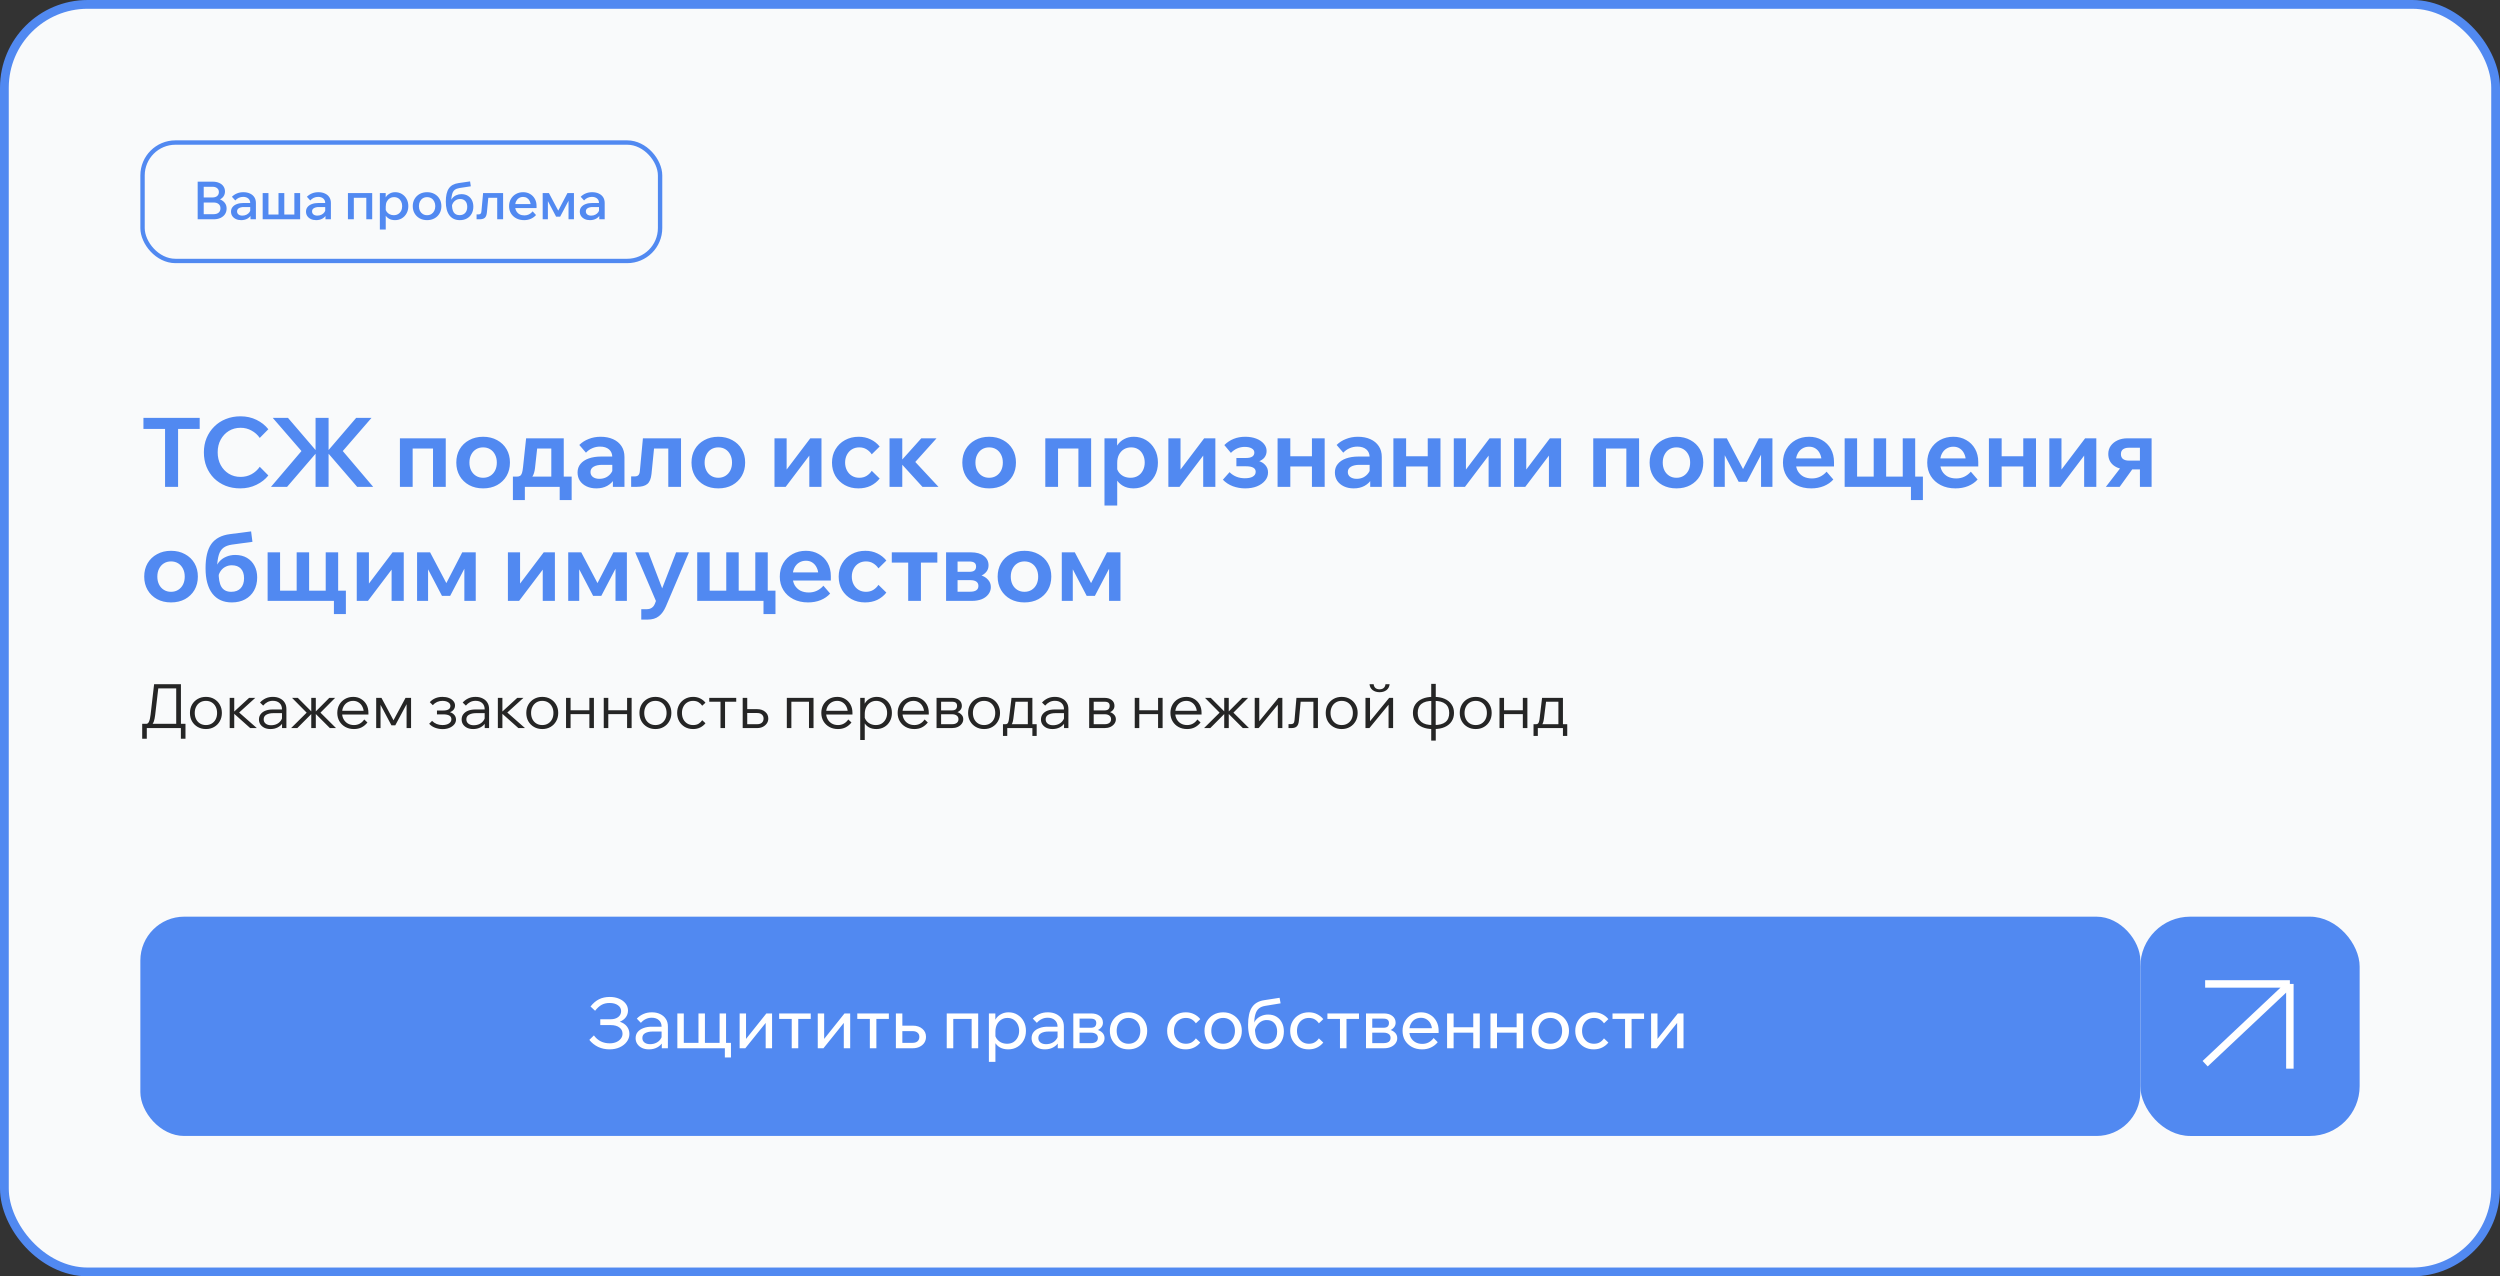
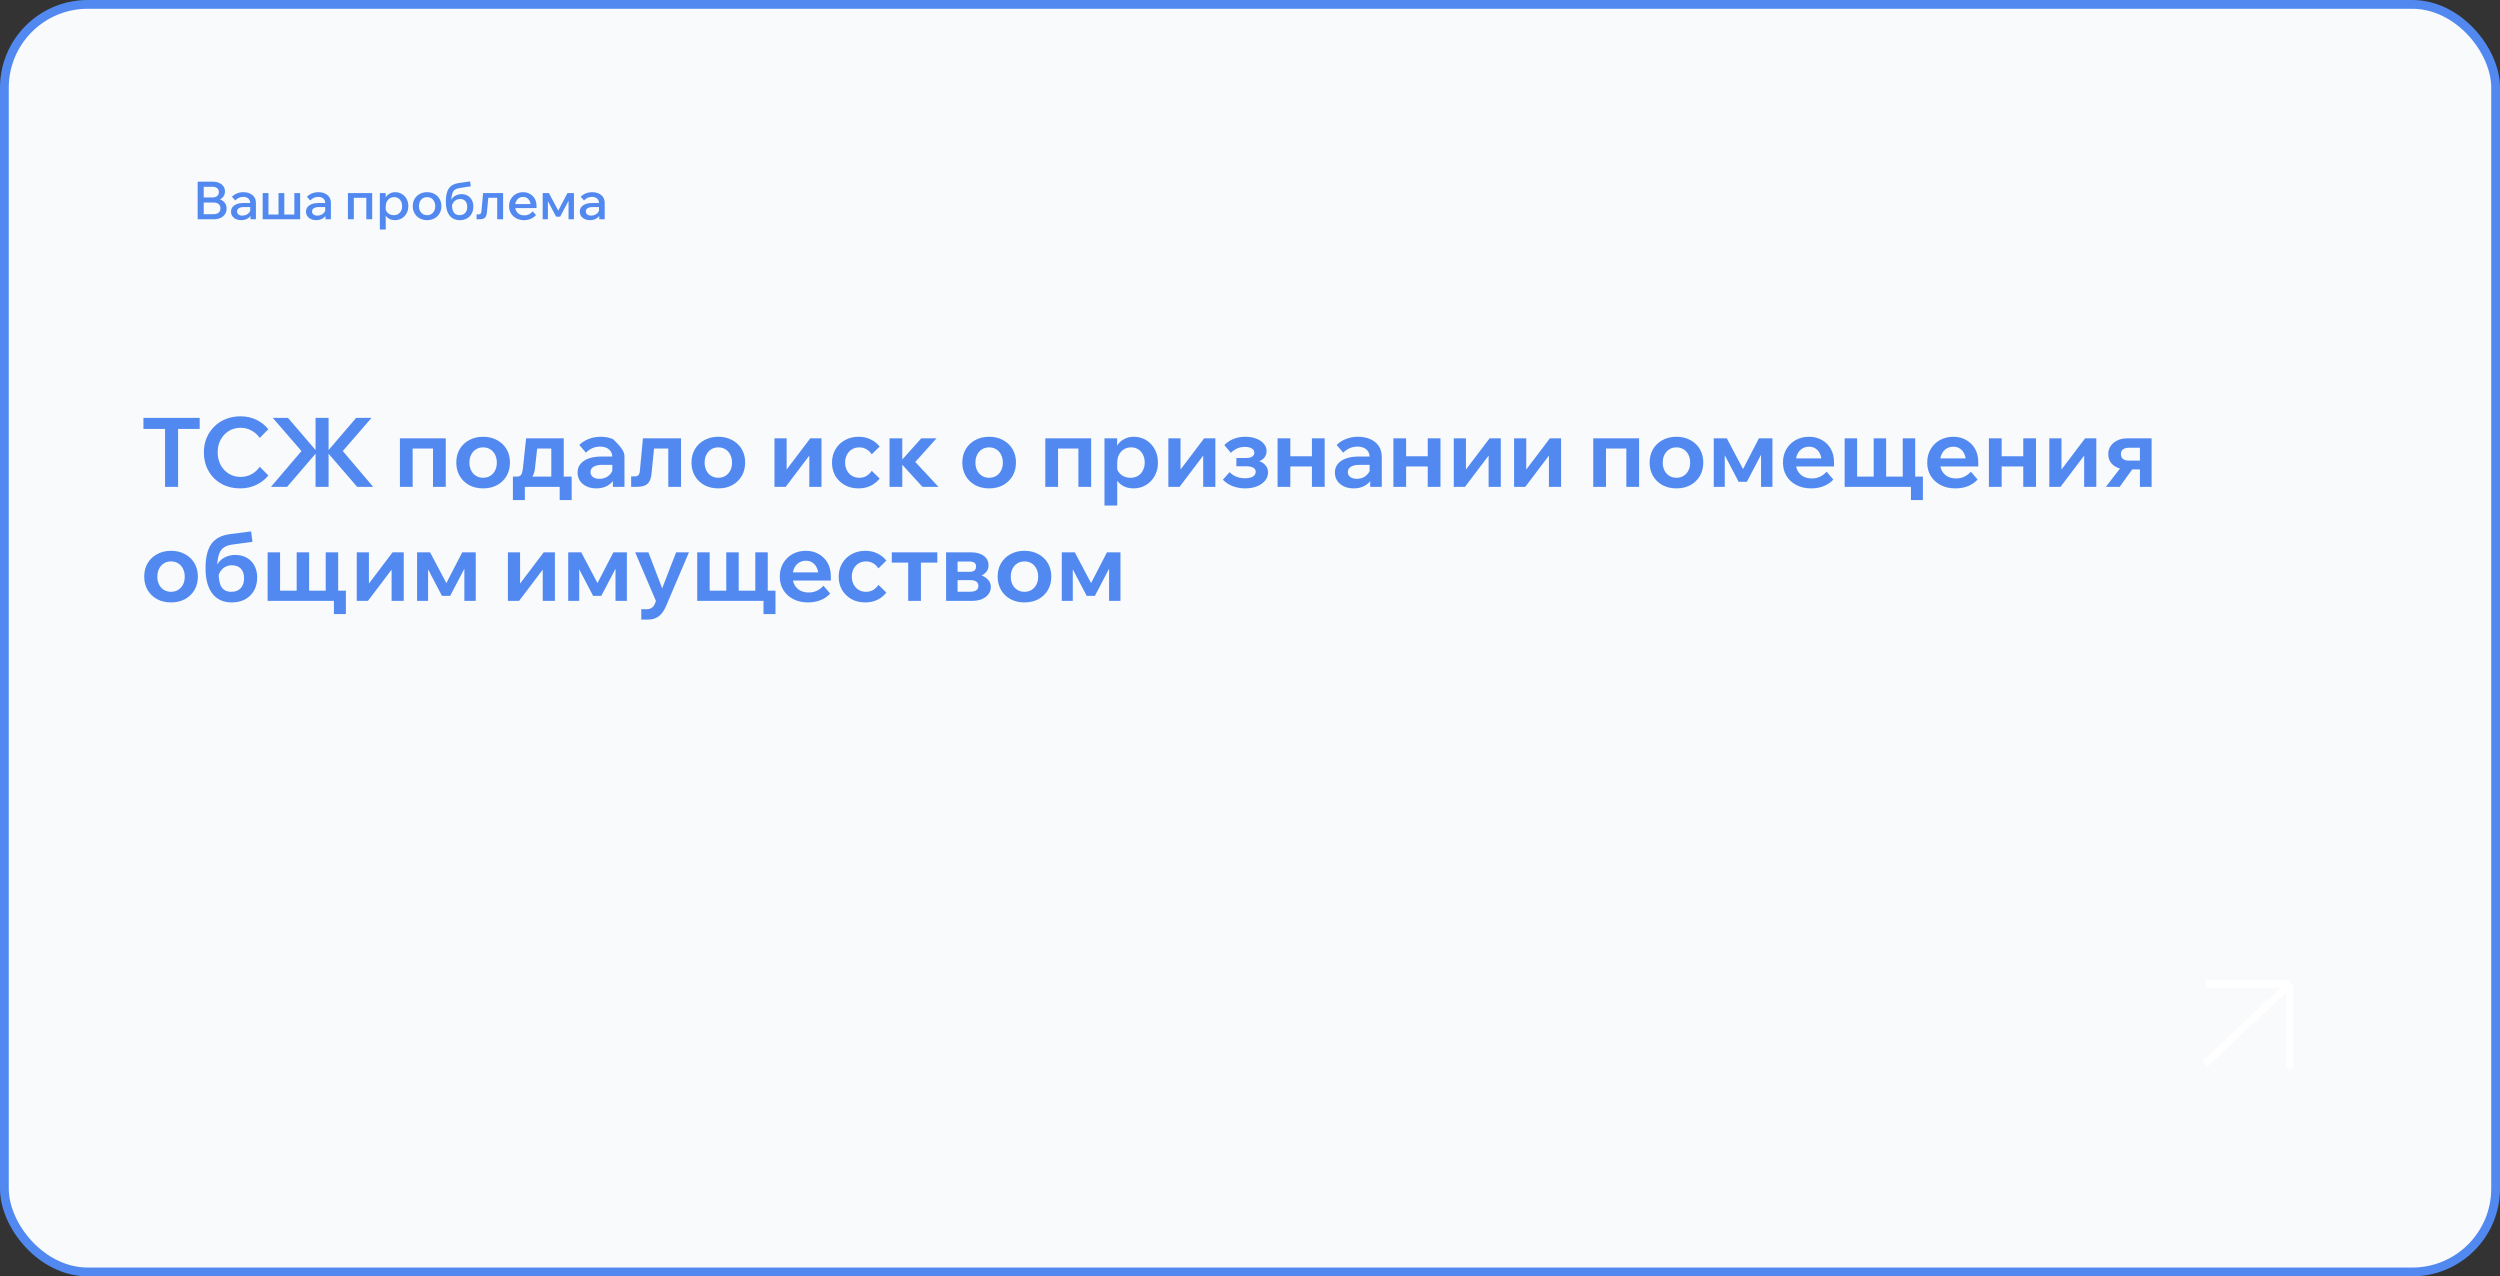
<svg xmlns="http://www.w3.org/2000/svg" width="570" height="291" viewBox="0 0 570 291" fill="none">
  <rect x="0" y="0" width="570" height="291" fill="#333333" stroke="none" />
  <rect x="1" y="1" width="568" height="289" rx="19" fill="#F9FAFB" />
  <rect x="1" y="1" width="568" height="289" rx="19" stroke="#5189F1" stroke-width="2" />
-   <rect x="32.5" y="32.5" width="118" height="27" rx="7.5" stroke="#5189F1" />
  <path d="M45.068 50V41.42H48.512C49.072 41.42 49.56 41.516 49.976 41.708C50.4 41.892 50.724 42.152 50.948 42.488C51.18 42.824 51.296 43.216 51.296 43.664C51.296 44.088 51.18 44.464 50.948 44.792C50.724 45.112 50.4 45.364 49.976 45.548C49.56 45.724 49.072 45.812 48.512 45.812H46.568V45.212H48.68C49.28 45.212 49.804 45.308 50.252 45.5C50.7 45.692 51.048 45.964 51.296 46.316C51.544 46.66 51.668 47.068 51.668 47.54C51.668 48.028 51.544 48.46 51.296 48.836C51.048 49.204 50.7 49.492 50.252 49.7C49.804 49.9 49.28 50 48.68 50H45.068ZM46.448 48.836H48.68C49.176 48.836 49.564 48.72 49.844 48.488C50.124 48.248 50.264 47.916 50.264 47.492C50.264 47.076 50.124 46.752 49.844 46.52C49.564 46.288 49.176 46.172 48.68 46.172H46.328V45.02H48.452C48.9 45.02 49.252 44.912 49.508 44.696C49.772 44.472 49.904 44.168 49.904 43.784C49.904 43.408 49.772 43.116 49.508 42.908C49.252 42.692 48.9 42.584 48.452 42.584H46.448V48.836ZM58.347 50H57.111V48.812L57.051 48.56V46.316C57.051 45.868 56.907 45.52 56.619 45.272C56.331 45.016 55.939 44.888 55.443 44.888C55.083 44.888 54.747 44.96 54.435 45.104C54.131 45.248 53.867 45.448 53.643 45.704L52.875 44.864C53.203 44.536 53.587 44.28 54.027 44.096C54.467 43.912 54.955 43.82 55.491 43.82C56.059 43.82 56.555 43.92 56.979 44.12C57.411 44.312 57.747 44.592 57.987 44.96C58.227 45.328 58.347 45.768 58.347 46.28V50ZM54.987 50.192C54.531 50.192 54.127 50.108 53.775 49.94C53.423 49.772 53.151 49.544 52.959 49.256C52.767 48.968 52.671 48.632 52.671 48.248C52.671 47.832 52.791 47.48 53.031 47.192C53.271 46.896 53.603 46.672 54.027 46.52C54.459 46.36 54.955 46.28 55.515 46.28H57.195V47.204H55.635C55.163 47.204 54.779 47.288 54.483 47.456C54.195 47.624 54.051 47.872 54.051 48.2C54.051 48.496 54.163 48.732 54.387 48.908C54.611 49.076 54.903 49.16 55.263 49.16C55.607 49.16 55.923 49.088 56.211 48.944C56.499 48.8 56.727 48.604 56.895 48.356C57.071 48.1 57.171 47.808 57.195 47.48L57.627 47.684C57.627 48.172 57.515 48.608 57.291 48.992C57.067 49.368 56.755 49.664 56.355 49.88C55.955 50.088 55.499 50.192 54.987 50.192ZM59.888 50V44.012H61.208V49.736L60.752 48.908H63.968L63.5 49.736V44.012H64.82V49.736L64.508 48.908H67.748L67.112 49.736V44.012H68.432V50H59.888ZM75.445 50H74.209V48.812L74.148 48.56V46.316C74.148 45.868 74.004 45.52 73.716 45.272C73.428 45.016 73.037 44.888 72.54 44.888C72.18 44.888 71.844 44.96 71.532 45.104C71.228 45.248 70.965 45.448 70.74 45.704L69.972 44.864C70.3 44.536 70.684 44.28 71.124 44.096C71.564 43.912 72.052 43.82 72.588 43.82C73.156 43.82 73.653 43.92 74.076 44.12C74.508 44.312 74.844 44.592 75.085 44.96C75.325 45.328 75.445 45.768 75.445 46.28V50ZM72.085 50.192C71.629 50.192 71.225 50.108 70.873 49.94C70.52 49.772 70.249 49.544 70.056 49.256C69.865 48.968 69.769 48.632 69.769 48.248C69.769 47.832 69.888 47.48 70.129 47.192C70.368 46.896 70.701 46.672 71.124 46.52C71.556 46.36 72.052 46.28 72.612 46.28H74.293V47.204H72.733C72.26 47.204 71.876 47.288 71.581 47.456C71.293 47.624 71.148 47.872 71.148 48.2C71.148 48.496 71.26 48.732 71.484 48.908C71.709 49.076 72.001 49.16 72.361 49.16C72.704 49.16 73.02 49.088 73.308 48.944C73.597 48.8 73.825 48.604 73.993 48.356C74.168 48.1 74.269 47.808 74.293 47.48L74.725 47.684C74.725 48.172 74.612 48.608 74.388 48.992C74.165 49.368 73.853 49.664 73.453 49.88C73.052 50.088 72.597 50.192 72.085 50.192ZM79.329 50V44.012H84.861V50H83.517V44.228L84.477 45.104H79.641L80.673 44.228V50H79.329ZM87.95 52.328H86.606V44.012H87.938V45.86H87.65C87.706 45.46 87.846 45.108 88.07 44.804C88.294 44.5 88.582 44.26 88.934 44.084C89.286 43.908 89.678 43.82 90.11 43.82C90.67 43.82 91.174 43.956 91.622 44.228C92.078 44.5 92.438 44.876 92.702 45.356C92.966 45.836 93.098 46.384 93.098 47C93.098 47.624 92.962 48.176 92.69 48.656C92.426 49.136 92.066 49.512 91.61 49.784C91.154 50.056 90.638 50.192 90.062 50.192C89.534 50.192 89.078 50.084 88.694 49.868C88.31 49.644 88.018 49.344 87.818 48.968C87.626 48.584 87.546 48.156 87.578 47.684L87.854 47.468C87.894 47.78 88.002 48.056 88.178 48.296C88.354 48.536 88.582 48.724 88.862 48.86C89.142 48.996 89.446 49.064 89.774 49.064C90.166 49.064 90.502 48.976 90.782 48.8C91.07 48.624 91.294 48.38 91.454 48.068C91.614 47.756 91.694 47.4 91.694 47C91.694 46.608 91.618 46.256 91.466 45.944C91.314 45.632 91.098 45.388 90.818 45.212C90.546 45.036 90.222 44.948 89.846 44.948C89.478 44.948 89.15 45.04 88.862 45.224C88.582 45.4 88.358 45.648 88.19 45.968C88.03 46.288 87.95 46.664 87.95 47.096V52.328ZM97.374 50.192C96.742 50.192 96.177 50.056 95.681 49.784C95.194 49.512 94.809 49.136 94.529 48.656C94.249 48.176 94.109 47.624 94.109 47C94.109 46.384 94.249 45.836 94.529 45.356C94.809 44.876 95.194 44.5 95.681 44.228C96.177 43.956 96.742 43.82 97.374 43.82C98.013 43.82 98.578 43.956 99.066 44.228C99.561 44.5 99.945 44.876 100.217 45.356C100.497 45.836 100.637 46.384 100.637 47C100.637 47.624 100.497 48.176 100.217 48.656C99.945 49.136 99.561 49.512 99.066 49.784C98.578 50.056 98.013 50.192 97.374 50.192ZM97.374 49.064C97.749 49.064 98.078 48.976 98.358 48.8C98.638 48.624 98.853 48.384 99.005 48.08C99.165 47.768 99.246 47.408 99.246 47C99.246 46.6 99.165 46.248 99.005 45.944C98.853 45.632 98.638 45.388 98.358 45.212C98.078 45.036 97.749 44.948 97.374 44.948C97.005 44.948 96.681 45.036 96.401 45.212C96.121 45.388 95.901 45.632 95.742 45.944C95.59 46.248 95.513 46.6 95.513 47C95.513 47.408 95.59 47.768 95.742 48.08C95.901 48.384 96.121 48.624 96.401 48.8C96.681 48.976 97.005 49.064 97.374 49.064ZM104.837 50.192C103.813 50.192 103.025 49.828 102.473 49.1C101.921 48.372 101.645 47.328 101.645 45.968C101.645 44.632 101.877 43.628 102.341 42.956C102.805 42.284 103.541 41.88 104.549 41.744L107.177 41.36L107.345 42.476L104.753 42.872C104.305 42.944 103.945 43.084 103.673 43.292C103.409 43.5 103.217 43.812 103.097 44.228C102.977 44.636 102.901 45.18 102.869 45.86L102.665 46.22C102.745 45.812 102.905 45.464 103.145 45.176C103.385 44.88 103.685 44.656 104.045 44.504C104.405 44.344 104.789 44.264 105.197 44.264C105.773 44.264 106.261 44.388 106.661 44.636C107.069 44.876 107.381 45.212 107.597 45.644C107.813 46.068 107.921 46.556 107.921 47.108C107.921 47.724 107.793 48.264 107.537 48.728C107.281 49.192 106.921 49.552 106.457 49.808C106.001 50.064 105.461 50.192 104.837 50.192ZM104.789 49.052C105.333 49.052 105.757 48.884 106.061 48.548C106.373 48.212 106.529 47.752 106.529 47.168C106.529 46.6 106.385 46.16 106.097 45.848C105.809 45.528 105.401 45.368 104.873 45.368C104.561 45.368 104.277 45.44 104.021 45.584C103.765 45.72 103.545 45.912 103.361 46.16C103.185 46.408 103.065 46.704 103.001 47.048L103.049 46.376C103.033 47.288 103.165 47.964 103.445 48.404C103.725 48.836 104.173 49.052 104.789 49.052ZM108.658 50V48.884H109.09C109.306 48.884 109.466 48.832 109.57 48.728C109.682 48.624 109.746 48.444 109.762 48.188L110.146 44.012H114.706V50H113.362V44.228L114.322 45.104H110.398L111.418 44.228L111.01 48.452C110.954 49.028 110.794 49.432 110.53 49.664C110.266 49.888 109.862 50 109.318 50H108.658ZM121.446 48.188L122.214 49.028C121.902 49.388 121.514 49.672 121.05 49.88C120.586 50.088 120.07 50.192 119.502 50.192C118.83 50.192 118.234 50.056 117.714 49.784C117.202 49.512 116.798 49.136 116.502 48.656C116.214 48.176 116.07 47.628 116.07 47.012C116.07 46.388 116.21 45.836 116.49 45.356C116.77 44.876 117.154 44.5 117.642 44.228C118.13 43.956 118.678 43.82 119.286 43.82C119.878 43.82 120.402 43.956 120.858 44.228C121.314 44.492 121.674 44.86 121.938 45.332C122.202 45.796 122.334 46.336 122.334 46.952V47.024H121.002V46.892C121.002 46.492 120.926 46.144 120.774 45.848C120.63 45.544 120.43 45.312 120.174 45.152C119.918 44.984 119.618 44.9 119.274 44.9C118.914 44.9 118.594 44.988 118.314 45.164C118.042 45.332 117.83 45.572 117.678 45.884C117.526 46.188 117.45 46.556 117.45 46.988C117.45 47.42 117.538 47.796 117.714 48.116C117.898 48.436 118.146 48.684 118.458 48.86C118.778 49.028 119.146 49.112 119.562 49.112C120.322 49.112 120.95 48.804 121.446 48.188ZM122.334 47.432H117.006V46.52H122.142L122.334 46.964V47.432ZM123.731 50V44.012H125.147L127.391 48.236L127.175 48.224L129.383 44.012H130.859V50H129.623V44.456L130.163 44.756L127.715 49.4H126.791L124.343 44.756L124.919 44.504V50H123.731ZM137.87 50H136.634V48.812L136.574 48.56V46.316C136.574 45.868 136.43 45.52 136.142 45.272C135.854 45.016 135.462 44.888 134.966 44.888C134.606 44.888 134.27 44.96 133.958 45.104C133.654 45.248 133.39 45.448 133.166 45.704L132.398 44.864C132.726 44.536 133.11 44.28 133.55 44.096C133.99 43.912 134.478 43.82 135.014 43.82C135.582 43.82 136.078 43.92 136.502 44.12C136.934 44.312 137.27 44.592 137.51 44.96C137.75 45.328 137.87 45.768 137.87 46.28V50ZM134.51 50.192C134.054 50.192 133.65 50.108 133.298 49.94C132.946 49.772 132.674 49.544 132.482 49.256C132.29 48.968 132.194 48.632 132.194 48.248C132.194 47.832 132.314 47.48 132.554 47.192C132.794 46.896 133.126 46.672 133.55 46.52C133.982 46.36 134.478 46.28 135.038 46.28H136.718V47.204H135.158C134.686 47.204 134.302 47.288 134.006 47.456C133.718 47.624 133.574 47.872 133.574 48.2C133.574 48.496 133.686 48.732 133.91 48.908C134.134 49.076 134.426 49.16 134.786 49.16C135.13 49.16 135.446 49.088 135.734 48.944C136.022 48.8 136.25 48.604 136.418 48.356C136.594 48.1 136.694 47.808 136.718 47.48L137.15 47.684C137.15 48.172 137.038 48.608 136.814 48.992C136.59 49.368 136.278 49.664 135.878 49.88C135.478 50.088 135.022 50.192 134.51 50.192Z" fill="#5189F1" />
-   <path d="M40.602 111H37.632V97.58H40.602V111ZM45.53 97.8H32.704V95.27H45.53V97.8ZM59.223 106.424L61.181 108.404C60.491 109.284 59.582 109.995 58.453 110.538C57.338 111.081 56.113 111.352 54.779 111.352C53.561 111.352 52.447 111.154 51.435 110.758C50.423 110.347 49.543 109.775 48.795 109.042C48.061 108.294 47.489 107.421 47.079 106.424C46.683 105.427 46.485 104.327 46.485 103.124C46.485 101.951 46.69 100.865 47.101 99.868C47.526 98.856 48.113 97.983 48.861 97.25C49.609 96.502 50.489 95.93 51.501 95.534C52.527 95.123 53.642 94.918 54.845 94.918C56.179 94.918 57.397 95.189 58.497 95.732C59.597 96.275 60.491 96.986 61.181 97.866L59.223 99.846C58.739 99.142 58.115 98.585 57.353 98.174C56.605 97.749 55.769 97.536 54.845 97.536C53.847 97.536 52.953 97.778 52.161 98.262C51.383 98.746 50.767 99.406 50.313 100.242C49.858 101.078 49.631 102.039 49.631 103.124C49.631 104.209 49.858 105.177 50.313 106.028C50.767 106.864 51.383 107.524 52.161 108.008C52.953 108.492 53.847 108.734 54.845 108.734C55.769 108.734 56.605 108.529 57.353 108.118C58.115 107.693 58.739 107.128 59.223 106.424ZM81.43 111L74.39 102.838H74.72L81.21 95.27H84.708L78.152 102.838L85.082 111H81.43ZM61.784 111L68.736 102.838L62.18 95.27H65.656L72.146 102.838H72.476L65.458 111H61.784ZM71.948 111V95.27H74.918V111H71.948ZM91.182 111V99.934H101.632V111H98.728V100.352L100.796 102.266H91.908L94.086 100.352V111H91.182ZM110.152 111.352C108.95 111.352 107.886 111.103 106.962 110.604C106.038 110.091 105.32 109.394 104.806 108.514C104.293 107.619 104.036 106.607 104.036 105.478C104.036 104.319 104.293 103.3 104.806 102.42C105.32 101.54 106.038 100.851 106.962 100.352C107.886 99.839 108.95 99.582 110.152 99.582C111.355 99.582 112.418 99.839 113.342 100.352C114.266 100.851 114.985 101.54 115.498 102.42C116.012 103.3 116.268 104.312 116.268 105.456C116.268 106.6 116.012 107.619 115.498 108.514C114.985 109.394 114.266 110.091 113.342 110.604C112.418 111.103 111.355 111.352 110.152 111.352ZM110.152 108.932C110.768 108.932 111.311 108.785 111.78 108.492C112.25 108.199 112.616 107.795 112.88 107.282C113.144 106.754 113.276 106.153 113.276 105.478C113.276 104.789 113.144 104.187 112.88 103.674C112.616 103.146 112.25 102.735 111.78 102.442C111.311 102.149 110.768 102.002 110.152 102.002C109.536 102.002 108.994 102.149 108.524 102.442C108.055 102.735 107.688 103.146 107.424 103.674C107.16 104.187 107.028 104.789 107.028 105.478C107.028 106.153 107.16 106.754 107.424 107.282C107.688 107.795 108.055 108.199 108.524 108.492C108.994 108.785 109.536 108.932 110.152 108.932ZM117.534 109.636V108.668H117.842C118.15 108.668 118.392 108.609 118.568 108.492C118.758 108.375 118.905 108.162 119.008 107.854C119.11 107.546 119.191 107.099 119.25 106.512L119.954 99.934H128.534V109.262H125.696V100.352L127.698 102.266H120.46L122.682 100.352L121.978 106.754C121.89 107.473 121.728 108.045 121.494 108.47C121.274 108.895 120.936 109.196 120.482 109.372C120.042 109.548 119.44 109.636 118.678 109.636H117.534ZM116.94 114.014V108.668H130.338V114.014H127.61V109.438L129.128 111H118.678L119.668 109.438V114.014H116.94ZM142.377 111H139.737V108.778L139.605 108.426V104.268C139.605 103.491 139.356 102.889 138.857 102.464C138.358 102.039 137.676 101.826 136.811 101.826C136.18 101.826 135.586 101.951 135.029 102.2C134.486 102.435 134.01 102.772 133.599 103.212L132.081 101.452C132.668 100.865 133.379 100.411 134.215 100.088C135.051 99.751 135.96 99.582 136.943 99.582C138.014 99.582 138.96 99.765 139.781 100.132C140.602 100.499 141.24 101.027 141.695 101.716C142.15 102.391 142.377 103.219 142.377 104.202V111ZM135.975 111.352C135.124 111.352 134.376 111.198 133.731 110.89C133.086 110.582 132.58 110.157 132.213 109.614C131.861 109.071 131.685 108.441 131.685 107.722C131.685 106.959 131.905 106.314 132.345 105.786C132.785 105.243 133.408 104.825 134.215 104.532C135.036 104.239 135.982 104.092 137.053 104.092H139.891V105.984H137.273C136.481 105.984 135.843 106.123 135.359 106.402C134.875 106.681 134.633 107.084 134.633 107.612C134.633 108.096 134.816 108.477 135.183 108.756C135.564 109.035 136.056 109.174 136.657 109.174C137.229 109.174 137.75 109.057 138.219 108.822C138.688 108.573 139.07 108.235 139.363 107.81C139.656 107.385 139.825 106.901 139.869 106.358L140.705 106.754C140.705 107.663 140.507 108.463 140.111 109.152C139.715 109.841 139.158 110.384 138.439 110.78C137.735 111.161 136.914 111.352 135.975 111.352ZM143.9 111V108.624H144.648C145.059 108.624 145.352 108.536 145.528 108.36C145.719 108.184 145.836 107.883 145.88 107.458L146.584 99.934H155.274V111H152.37V100.352L154.46 102.266H147.09L149.312 100.352L148.542 108.052C148.425 109.167 148.102 109.937 147.574 110.362C147.061 110.787 146.261 111 145.176 111H143.9ZM163.777 111.352C162.575 111.352 161.511 111.103 160.587 110.604C159.663 110.091 158.945 109.394 158.431 108.514C157.918 107.619 157.661 106.607 157.661 105.478C157.661 104.319 157.918 103.3 158.431 102.42C158.945 101.54 159.663 100.851 160.587 100.352C161.511 99.839 162.575 99.582 163.777 99.582C164.98 99.582 166.043 99.839 166.967 100.352C167.891 100.851 168.61 101.54 169.123 102.42C169.637 103.3 169.893 104.312 169.893 105.456C169.893 106.6 169.637 107.619 169.123 108.514C168.61 109.394 167.891 110.091 166.967 110.604C166.043 111.103 164.98 111.352 163.777 111.352ZM163.777 108.932C164.393 108.932 164.936 108.785 165.405 108.492C165.875 108.199 166.241 107.795 166.505 107.282C166.769 106.754 166.901 106.153 166.901 105.478C166.901 104.789 166.769 104.187 166.505 103.674C166.241 103.146 165.875 102.735 165.405 102.442C164.936 102.149 164.393 102.002 163.777 102.002C163.161 102.002 162.619 102.149 162.149 102.442C161.68 102.735 161.313 103.146 161.049 103.674C160.785 104.187 160.653 104.789 160.653 105.478C160.653 106.153 160.785 106.754 161.049 107.282C161.313 107.795 161.68 108.199 162.149 108.492C162.619 108.785 163.161 108.932 163.777 108.932ZM176.582 111V99.934H179.354V107.304L179.2 107.26L184.744 99.934H187.296V111H184.524V103.63L184.678 103.674L179.134 111H176.582ZM198.758 107.348L200.562 109.108C199.99 109.827 199.294 110.384 198.472 110.78C197.666 111.161 196.742 111.352 195.7 111.352C194.556 111.352 193.53 111.103 192.62 110.604C191.711 110.091 190.992 109.394 190.464 108.514C189.951 107.619 189.694 106.607 189.694 105.478C189.694 104.334 189.958 103.322 190.486 102.442C191.014 101.547 191.733 100.851 192.642 100.352C193.566 99.839 194.608 99.582 195.766 99.582C196.778 99.582 197.688 99.78 198.494 100.176C199.301 100.557 199.99 101.1 200.562 101.804L198.758 103.586C198.45 103.117 198.054 102.735 197.57 102.442C197.101 102.149 196.551 102.002 195.92 102.002C195.29 102.002 194.732 102.149 194.248 102.442C193.764 102.735 193.383 103.146 193.104 103.674C192.826 104.202 192.686 104.803 192.686 105.478C192.686 106.138 192.826 106.732 193.104 107.26C193.383 107.788 193.764 108.199 194.248 108.492C194.732 108.785 195.29 108.932 195.92 108.932C196.566 108.932 197.123 108.785 197.592 108.492C198.062 108.199 198.45 107.817 198.758 107.348ZM210.317 111L205.059 105.236H205.301L210.053 99.934H213.529L207.875 106.226L207.721 104.29L213.969 111H210.317ZM202.815 111V99.934H205.719V111H202.815ZM225.523 111.352C224.321 111.352 223.257 111.103 222.333 110.604C221.409 110.091 220.691 109.394 220.177 108.514C219.664 107.619 219.407 106.607 219.407 105.478C219.407 104.319 219.664 103.3 220.177 102.42C220.691 101.54 221.409 100.851 222.333 100.352C223.257 99.839 224.321 99.582 225.523 99.582C226.726 99.582 227.789 99.839 228.713 100.352C229.637 100.851 230.356 101.54 230.869 102.42C231.383 103.3 231.639 104.312 231.639 105.456C231.639 106.6 231.383 107.619 230.869 108.514C230.356 109.394 229.637 110.091 228.713 110.604C227.789 111.103 226.726 111.352 225.523 111.352ZM225.523 108.932C226.139 108.932 226.682 108.785 227.151 108.492C227.621 108.199 227.987 107.795 228.251 107.282C228.515 106.754 228.647 106.153 228.647 105.478C228.647 104.789 228.515 104.187 228.251 103.674C227.987 103.146 227.621 102.735 227.151 102.442C226.682 102.149 226.139 102.002 225.523 102.002C224.907 102.002 224.365 102.149 223.895 102.442C223.426 102.735 223.059 103.146 222.795 103.674C222.531 104.187 222.399 104.789 222.399 105.478C222.399 106.153 222.531 106.754 222.795 107.282C223.059 107.795 223.426 108.199 223.895 108.492C224.365 108.785 224.907 108.932 225.523 108.932ZM238.329 111V99.934H248.779V111H245.875V100.352L247.943 102.266H239.055L241.233 100.352V111H238.329ZM254.725 115.268H251.821V99.934H254.703V103.366H254.087C254.189 102.647 254.431 102.002 254.813 101.43C255.209 100.858 255.722 100.411 256.353 100.088C256.983 99.751 257.702 99.582 258.509 99.582C259.521 99.582 260.445 99.831 261.281 100.33C262.117 100.829 262.777 101.518 263.261 102.398C263.759 103.278 264.009 104.305 264.009 105.478C264.009 106.637 263.759 107.656 263.261 108.536C262.762 109.416 262.095 110.105 261.259 110.604C260.423 111.103 259.484 111.352 258.443 111.352C257.489 111.352 256.668 111.147 255.979 110.736C255.289 110.325 254.769 109.775 254.417 109.086C254.065 108.382 253.911 107.612 253.955 106.776L254.571 106.38C254.644 106.879 254.827 107.326 255.121 107.722C255.414 108.103 255.788 108.404 256.243 108.624C256.712 108.829 257.218 108.932 257.761 108.932C258.406 108.932 258.971 108.785 259.455 108.492C259.939 108.199 260.313 107.788 260.577 107.26C260.855 106.732 260.995 106.138 260.995 105.478C260.995 104.789 260.863 104.187 260.599 103.674C260.349 103.146 259.99 102.735 259.521 102.442C259.066 102.149 258.523 102.002 257.893 102.002C257.277 102.002 256.727 102.149 256.243 102.442C255.773 102.735 255.399 103.146 255.121 103.674C254.857 104.187 254.725 104.811 254.725 105.544V115.268ZM266.387 111V99.934H269.159V107.304L269.005 107.26L274.549 99.934H277.101V111H274.329V103.63L274.483 103.674L268.939 111H266.387ZM283.877 111.352C282.938 111.352 282.014 111.191 281.105 110.868C280.21 110.531 279.448 110.032 278.817 109.372L280.335 107.656C281.274 108.58 282.432 109.042 283.811 109.042C284.603 109.042 285.212 108.917 285.637 108.668C286.077 108.404 286.297 108.037 286.297 107.568C286.297 106.732 285.556 106.314 284.075 106.314H281.897V104.422H284.053C284.698 104.422 285.182 104.319 285.505 104.114C285.828 103.894 285.989 103.586 285.989 103.19C285.989 102.779 285.791 102.464 285.395 102.244C285.014 102.009 284.486 101.892 283.811 101.892C282.594 101.892 281.538 102.347 280.643 103.256L279.147 101.474C280.423 100.213 282.007 99.582 283.899 99.582C284.852 99.582 285.688 99.721 286.407 100C287.14 100.279 287.72 100.667 288.145 101.166C288.57 101.65 288.783 102.2 288.783 102.816C288.783 103.403 288.614 103.909 288.277 104.334C287.94 104.745 287.456 105.053 286.825 105.258V105.06C287.544 105.251 288.101 105.581 288.497 106.05C288.908 106.505 289.113 107.062 289.113 107.722C289.113 108.411 288.886 109.035 288.431 109.592C287.976 110.135 287.36 110.567 286.583 110.89C285.806 111.198 284.904 111.352 283.877 111.352ZM299.12 111V99.934H302.024V111H299.12ZM291.288 111V99.934H294.192V111H291.288ZM292.652 106.358V104.026H300.814V106.358H292.652ZM315.047 111H312.407V108.778L312.275 108.426V104.268C312.275 103.491 312.026 102.889 311.527 102.464C311.028 102.039 310.346 101.826 309.481 101.826C308.85 101.826 308.256 101.951 307.699 102.2C307.156 102.435 306.68 102.772 306.269 103.212L304.751 101.452C305.338 100.865 306.049 100.411 306.885 100.088C307.721 99.751 308.63 99.582 309.613 99.582C310.684 99.582 311.63 99.765 312.451 100.132C313.272 100.499 313.91 101.027 314.365 101.716C314.82 102.391 315.047 103.219 315.047 104.202V111ZM308.645 111.352C307.794 111.352 307.046 111.198 306.401 110.89C305.756 110.582 305.25 110.157 304.883 109.614C304.531 109.071 304.355 108.441 304.355 107.722C304.355 106.959 304.575 106.314 305.015 105.786C305.455 105.243 306.078 104.825 306.885 104.532C307.706 104.239 308.652 104.092 309.723 104.092H312.561V105.984H309.943C309.151 105.984 308.513 106.123 308.029 106.402C307.545 106.681 307.303 107.084 307.303 107.612C307.303 108.096 307.486 108.477 307.853 108.756C308.234 109.035 308.726 109.174 309.327 109.174C309.899 109.174 310.42 109.057 310.889 108.822C311.358 108.573 311.74 108.235 312.033 107.81C312.326 107.385 312.495 106.901 312.539 106.358L313.375 106.754C313.375 107.663 313.177 108.463 312.781 109.152C312.385 109.841 311.828 110.384 311.109 110.78C310.405 111.161 309.584 111.352 308.645 111.352ZM325.524 111V99.934H328.428V111H325.524ZM317.692 111V99.934H320.596V111H317.692ZM319.056 106.358V104.026H327.218V106.358H319.056ZM331.463 111V99.934H334.235V107.304L334.081 107.26L339.625 99.934H342.177V111H339.405V103.63L339.559 103.674L334.015 111H331.463ZM345.213 111V99.934H347.985V107.304L347.831 107.26L353.375 99.934H355.927V111H353.155V103.63L353.309 103.674L347.765 111H345.213ZM363.26 111V99.934H373.71V111H370.806V100.352L372.874 102.266H363.986L366.164 100.352V111H363.26ZM382.23 111.352C381.028 111.352 379.964 111.103 379.04 110.604C378.116 110.091 377.398 109.394 376.884 108.514C376.371 107.619 376.114 106.607 376.114 105.478C376.114 104.319 376.371 103.3 376.884 102.42C377.398 101.54 378.116 100.851 379.04 100.352C379.964 99.839 381.028 99.582 382.23 99.582C383.433 99.582 384.496 99.839 385.42 100.352C386.344 100.851 387.063 101.54 387.576 102.42C388.09 103.3 388.346 104.312 388.346 105.456C388.346 106.6 388.09 107.619 387.576 108.514C387.063 109.394 386.344 110.091 385.42 110.604C384.496 111.103 383.433 111.352 382.23 111.352ZM382.23 108.932C382.846 108.932 383.389 108.785 383.858 108.492C384.328 108.199 384.694 107.795 384.958 107.282C385.222 106.754 385.354 106.153 385.354 105.478C385.354 104.789 385.222 104.187 384.958 103.674C384.694 103.146 384.328 102.735 383.858 102.442C383.389 102.149 382.846 102.002 382.23 102.002C381.614 102.002 381.072 102.149 380.602 102.442C380.133 102.735 379.766 103.146 379.502 103.674C379.238 104.187 379.106 104.789 379.106 105.478C379.106 106.153 379.238 106.754 379.502 107.282C379.766 107.795 380.133 108.199 380.602 108.492C381.072 108.785 381.614 108.932 382.23 108.932ZM390.739 111V99.934H393.709L397.625 107.348H397.207L401.035 99.934H404.115V111H401.519V100.902L402.531 101.738L398.285 109.856H396.415L392.169 101.738L393.247 101.012V111H390.739ZM416.459 107.546L417.999 109.328C417.441 109.959 416.723 110.457 415.843 110.824C414.977 111.176 414.017 111.352 412.961 111.352C411.685 111.352 410.563 111.103 409.595 110.604C408.627 110.105 407.871 109.416 407.329 108.536C406.786 107.656 406.515 106.637 406.515 105.478C406.515 104.319 406.771 103.3 407.285 102.42C407.813 101.525 408.524 100.829 409.419 100.33C410.328 99.831 411.347 99.582 412.477 99.582C413.577 99.582 414.552 99.831 415.403 100.33C416.268 100.814 416.943 101.489 417.427 102.354C417.911 103.219 418.153 104.224 418.153 105.368V105.5H415.315V105.192C415.315 104.517 415.19 103.931 414.941 103.432C414.706 102.933 414.376 102.545 413.951 102.266C413.54 101.987 413.049 101.848 412.477 101.848C411.875 101.848 411.347 101.995 410.893 102.288C410.438 102.567 410.079 102.977 409.815 103.52C409.565 104.048 409.441 104.679 409.441 105.412C409.441 106.189 409.595 106.857 409.903 107.414C410.225 107.957 410.658 108.375 411.201 108.668C411.758 108.947 412.396 109.086 413.115 109.086C414.435 109.086 415.549 108.573 416.459 107.546ZM418.153 106.358H408.385V104.51H417.801L418.153 105.368V106.358ZM420.581 111V99.934H423.419V110.516L422.296 108.668H428.391L427.203 110.516V99.934H430.041V110.516L429.315 108.668H435.475L433.825 110.516V99.934H436.663V111H420.581ZM435.695 114.014V108.668H438.423V114.014H435.695ZM449.351 107.546L450.891 109.328C450.334 109.959 449.615 110.457 448.735 110.824C447.87 111.176 446.909 111.352 445.853 111.352C444.577 111.352 443.455 111.103 442.487 110.604C441.519 110.105 440.764 109.416 440.221 108.536C439.679 107.656 439.407 106.637 439.407 105.478C439.407 104.319 439.664 103.3 440.177 102.42C440.705 101.525 441.417 100.829 442.311 100.33C443.221 99.831 444.24 99.582 445.369 99.582C446.469 99.582 447.445 99.831 448.295 100.33C449.161 100.814 449.835 101.489 450.319 102.354C450.803 103.219 451.045 104.224 451.045 105.368V105.5H448.207V105.192C448.207 104.517 448.083 103.931 447.833 103.432C447.599 102.933 447.269 102.545 446.843 102.266C446.433 101.987 445.941 101.848 445.369 101.848C444.768 101.848 444.24 101.995 443.785 102.288C443.331 102.567 442.971 102.977 442.707 103.52C442.458 104.048 442.333 104.679 442.333 105.412C442.333 106.189 442.487 106.857 442.795 107.414C443.118 107.957 443.551 108.375 444.093 108.668C444.651 108.947 445.289 109.086 446.007 109.086C447.327 109.086 448.442 108.573 449.351 107.546ZM451.045 106.358H441.277V104.51H450.693L451.045 105.368V106.358ZM461.305 111V99.934H464.209V111H461.305ZM453.473 111V99.934H456.377V111H453.473ZM454.837 106.358V104.026H462.999V106.358H454.837ZM467.245 111V99.934H470.017V107.304L469.863 107.26L475.407 99.934H477.959V111H475.187V103.63L475.341 103.674L469.797 111H467.245ZM487.903 111V100.308L489.773 102.09H485.329C484.815 102.09 484.39 102.207 484.053 102.442C483.73 102.677 483.569 103.043 483.569 103.542C483.569 104.026 483.723 104.393 484.031 104.642C484.353 104.891 484.801 105.016 485.373 105.016H488.981V107.018H484.977C483.671 107.018 482.63 106.703 481.853 106.072C481.075 105.441 480.687 104.583 480.687 103.498C480.687 102.809 480.87 102.2 481.237 101.672C481.618 101.129 482.139 100.704 482.799 100.396C483.459 100.088 484.214 99.934 485.065 99.934H490.565V111H487.903ZM480.137 111L483.833 106.204H486.737L483.283 111H480.137ZM38.996 137.352C37.793 137.352 36.73 137.103 35.806 136.604C34.882 136.091 34.163 135.394 33.65 134.514C33.137 133.619 32.88 132.607 32.88 131.478C32.88 130.319 33.137 129.3 33.65 128.42C34.163 127.54 34.882 126.851 35.806 126.352C36.73 125.839 37.793 125.582 38.996 125.582C40.199 125.582 41.262 125.839 42.186 126.352C43.11 126.851 43.829 127.54 44.342 128.42C44.855 129.3 45.112 130.312 45.112 131.456C45.112 132.6 44.855 133.619 44.342 134.514C43.829 135.394 43.11 136.091 42.186 136.604C41.262 137.103 40.199 137.352 38.996 137.352ZM38.996 134.932C39.612 134.932 40.155 134.785 40.624 134.492C41.093 134.199 41.46 133.795 41.724 133.282C41.988 132.754 42.12 132.153 42.12 131.478C42.12 130.789 41.988 130.187 41.724 129.674C41.46 129.146 41.093 128.735 40.624 128.442C40.155 128.149 39.612 128.002 38.996 128.002C38.38 128.002 37.837 128.149 37.368 128.442C36.899 128.735 36.532 129.146 36.268 129.674C36.004 130.187 35.872 130.789 35.872 131.478C35.872 132.153 36.004 132.754 36.268 133.282C36.532 133.795 36.899 134.199 37.368 134.492C37.837 134.785 38.38 134.932 38.996 134.932ZM52.85 137.352C50.929 137.352 49.448 136.677 48.406 135.328C47.38 133.979 46.866 132.057 46.866 129.564C46.866 127.1 47.306 125.252 48.186 124.02C49.081 122.773 50.504 122.025 52.454 121.776L57.25 121.16L57.558 123.536L52.872 124.174C52.066 124.291 51.42 124.533 50.936 124.9C50.467 125.252 50.122 125.78 49.902 126.484C49.682 127.188 49.543 128.119 49.484 129.278L49.066 129.96C49.228 129.227 49.521 128.611 49.946 128.112C50.386 127.599 50.922 127.21 51.552 126.946C52.183 126.667 52.872 126.528 53.62 126.528C54.662 126.528 55.556 126.748 56.304 127.188C57.052 127.628 57.624 128.229 58.02 128.992C58.431 129.755 58.636 130.642 58.636 131.654C58.636 132.798 58.394 133.803 57.91 134.668C57.426 135.519 56.752 136.179 55.886 136.648C55.021 137.117 54.009 137.352 52.85 137.352ZM52.718 134.932C53.642 134.932 54.361 134.661 54.874 134.118C55.388 133.561 55.644 132.805 55.644 131.852C55.644 130.899 55.402 130.165 54.918 129.652C54.434 129.139 53.745 128.882 52.85 128.882C52.337 128.882 51.868 128.992 51.442 129.212C51.017 129.417 50.658 129.718 50.364 130.114C50.071 130.51 49.866 130.979 49.748 131.522L49.858 130.378C49.829 131.933 50.042 133.084 50.496 133.832C50.966 134.565 51.706 134.932 52.718 134.932ZM61.018 137V125.934H63.856V136.516L62.734 134.668H68.828L67.64 136.516V125.934H70.478V136.516L69.752 134.668H75.912L74.262 136.516V125.934H77.1V137H61.018ZM76.132 140.014V134.668H78.86V140.014H76.132ZM81.342 137V125.934H84.114V133.304L83.96 133.26L89.504 125.934H92.056V137H89.284V129.63L89.438 129.674L83.894 137H81.342ZM95.092 137V125.934H98.062L101.978 133.348H101.56L105.388 125.934H108.468V137H105.872V126.902L106.884 127.738L102.638 135.856H100.768L96.522 127.738L97.6 127.012V137H95.092ZM115.803 137V125.934H118.575V133.304L118.421 133.26L123.965 125.934H126.517V137H123.745V129.63L123.899 129.674L118.355 137H115.803ZM129.553 137V125.934H132.523L136.439 133.348H136.021L139.849 125.934H142.929V137H140.333V126.902L141.345 127.738L137.099 135.856H135.229L130.983 127.738L132.061 127.012V137H129.553ZM154.151 125.934H157.077L151.819 138.276C151.394 139.259 150.859 139.999 150.213 140.498C149.568 141.011 148.71 141.268 147.639 141.268H146.209V138.892H147.485C147.925 138.892 148.292 138.789 148.585 138.584C148.893 138.393 149.135 138.085 149.311 137.66L149.553 137.022L144.823 125.934H147.837L151.445 135.372H150.499L154.151 125.934ZM158.965 137V125.934H161.803V136.516L160.681 134.668H166.775L165.587 136.516V125.934H168.425V136.516L167.699 134.668H173.859L172.209 136.516V125.934H175.047V137H158.965ZM174.079 140.014V134.668H176.807V140.014H174.079ZM187.736 133.546L189.276 135.328C188.719 135.959 188 136.457 187.12 136.824C186.255 137.176 185.294 137.352 184.238 137.352C182.962 137.352 181.84 137.103 180.872 136.604C179.904 136.105 179.149 135.416 178.606 134.536C178.063 133.656 177.792 132.637 177.792 131.478C177.792 130.319 178.049 129.3 178.562 128.42C179.09 127.525 179.801 126.829 180.696 126.33C181.605 125.831 182.625 125.582 183.754 125.582C184.854 125.582 185.829 125.831 186.68 126.33C187.545 126.814 188.22 127.489 188.704 128.354C189.188 129.219 189.43 130.224 189.43 131.368V131.5H186.592V131.192C186.592 130.517 186.467 129.931 186.218 129.432C185.983 128.933 185.653 128.545 185.228 128.266C184.817 127.987 184.326 127.848 183.754 127.848C183.153 127.848 182.625 127.995 182.17 128.288C181.715 128.567 181.356 128.977 181.092 129.52C180.843 130.048 180.718 130.679 180.718 131.412C180.718 132.189 180.872 132.857 181.18 133.414C181.503 133.957 181.935 134.375 182.478 134.668C183.035 134.947 183.673 135.086 184.392 135.086C185.712 135.086 186.827 134.573 187.736 133.546ZM189.43 132.358H179.662V130.51H189.078L189.43 131.368V132.358ZM200.284 133.348L202.088 135.108C201.516 135.827 200.819 136.384 199.998 136.78C199.191 137.161 198.267 137.352 197.226 137.352C196.082 137.352 195.055 137.103 194.146 136.604C193.237 136.091 192.518 135.394 191.99 134.514C191.477 133.619 191.22 132.607 191.22 131.478C191.22 130.334 191.484 129.322 192.012 128.442C192.54 127.547 193.259 126.851 194.168 126.352C195.092 125.839 196.133 125.582 197.292 125.582C198.304 125.582 199.213 125.78 200.02 126.176C200.827 126.557 201.516 127.1 202.088 127.804L200.284 129.586C199.976 129.117 199.58 128.735 199.096 128.442C198.627 128.149 198.077 128.002 197.446 128.002C196.815 128.002 196.258 128.149 195.774 128.442C195.29 128.735 194.909 129.146 194.63 129.674C194.351 130.202 194.212 130.803 194.212 131.478C194.212 132.138 194.351 132.732 194.63 133.26C194.909 133.788 195.29 134.199 195.774 134.492C196.258 134.785 196.815 134.932 197.446 134.932C198.091 134.932 198.649 134.785 199.118 134.492C199.587 134.199 199.976 133.817 200.284 133.348ZM207.068 137V126.924H209.972V137H207.068ZM203.328 128.266V125.934H213.712V128.266H203.328ZM215.706 137V125.934H221.404C222.636 125.934 223.604 126.205 224.308 126.748C225.026 127.276 225.386 127.995 225.386 128.904C225.386 129.476 225.217 129.967 224.88 130.378C224.557 130.789 224.11 131.104 223.538 131.324L223.516 131.126C224.22 131.317 224.792 131.654 225.232 132.138C225.686 132.607 225.914 133.179 225.914 133.854C225.914 134.47 225.723 135.02 225.342 135.504C224.975 135.988 224.469 136.362 223.824 136.626C223.178 136.875 222.445 137 221.624 137H215.706ZM218.324 136.252L216.894 134.91H221.184C221.814 134.91 222.284 134.8 222.592 134.58C222.914 134.36 223.076 134.03 223.076 133.59C223.076 133.15 222.914 132.82 222.592 132.6C222.284 132.38 221.814 132.27 221.184 132.27H217.136V130.378H220.942C221.528 130.378 221.939 130.275 222.174 130.07C222.423 129.865 222.548 129.564 222.548 129.168C222.548 128.772 222.423 128.486 222.174 128.31C221.939 128.119 221.528 128.024 220.942 128.024H216.784L218.324 126.616V136.252ZM233.58 137.352C232.377 137.352 231.314 137.103 230.39 136.604C229.466 136.091 228.747 135.394 228.234 134.514C227.721 133.619 227.464 132.607 227.464 131.478C227.464 130.319 227.721 129.3 228.234 128.42C228.747 127.54 229.466 126.851 230.39 126.352C231.314 125.839 232.377 125.582 233.58 125.582C234.783 125.582 235.846 125.839 236.77 126.352C237.694 126.851 238.413 127.54 238.926 128.42C239.439 129.3 239.696 130.312 239.696 131.456C239.696 132.6 239.439 133.619 238.926 134.514C238.413 135.394 237.694 136.091 236.77 136.604C235.846 137.103 234.783 137.352 233.58 137.352ZM233.58 134.932C234.196 134.932 234.739 134.785 235.208 134.492C235.677 134.199 236.044 133.795 236.308 133.282C236.572 132.754 236.704 132.153 236.704 131.478C236.704 130.789 236.572 130.187 236.308 129.674C236.044 129.146 235.677 128.735 235.208 128.442C234.739 128.149 234.196 128.002 233.58 128.002C232.964 128.002 232.421 128.149 231.952 128.442C231.483 128.735 231.116 129.146 230.852 129.674C230.588 130.187 230.456 130.789 230.456 131.478C230.456 132.153 230.588 132.754 230.852 133.282C231.116 133.795 231.483 134.199 231.952 134.492C232.421 134.785 232.964 134.932 233.58 134.932ZM242.088 137V125.934H245.058L248.974 133.348H248.556L252.384 125.934H255.464V137H252.868V126.902L253.88 127.738L249.634 135.856H247.764L243.518 127.738L244.596 127.012V137H242.088Z" fill="#5189F1" />
-   <path d="M33.008 165.58V165.034H33.358C33.619 165.034 33.825 164.866 33.974 164.53C34.133 164.185 34.254 163.643 34.338 162.906L35.136 155.99H41.254V165.58H40.176V156.242L40.918 156.956H35.486L36.172 156.242L35.374 163.046C35.309 163.587 35.215 164.049 35.094 164.432C34.973 164.805 34.786 165.09 34.534 165.286C34.282 165.482 33.927 165.58 33.47 165.58H33.008ZM32.42 168.436V165.034H42.29V168.436H41.24V165.23L42.122 166H33.176L33.47 165.23V168.436H32.42ZM46.948 166.224C46.248 166.224 45.623 166.065 45.072 165.748C44.522 165.431 44.088 164.997 43.77 164.446C43.462 163.895 43.308 163.265 43.308 162.556C43.308 161.847 43.462 161.217 43.77 160.666C44.088 160.115 44.522 159.681 45.072 159.364C45.623 159.047 46.248 158.888 46.948 158.888C47.658 158.888 48.283 159.047 48.824 159.364C49.375 159.681 49.804 160.115 50.112 160.666C50.43 161.217 50.588 161.847 50.588 162.556C50.588 163.265 50.43 163.895 50.112 164.446C49.804 164.997 49.375 165.431 48.824 165.748C48.283 166.065 47.658 166.224 46.948 166.224ZM46.948 165.314C47.452 165.314 47.896 165.197 48.278 164.964C48.661 164.731 48.96 164.409 49.174 163.998C49.389 163.578 49.496 163.097 49.496 162.556C49.496 162.015 49.389 161.539 49.174 161.128C48.96 160.708 48.661 160.381 48.278 160.148C47.896 159.915 47.452 159.798 46.948 159.798C46.444 159.798 46.001 159.915 45.618 160.148C45.236 160.381 44.937 160.708 44.722 161.128C44.508 161.539 44.4 162.015 44.4 162.556C44.4 163.097 44.508 163.578 44.722 163.998C44.937 164.409 45.236 164.731 45.618 164.964C46.001 165.197 46.444 165.314 46.948 165.314ZM57.046 166L53.042 162.43H53.182L56.794 159.112H58.208L54.414 162.556L54.064 162.052L58.558 166H57.046ZM52.37 166V159.112H53.406V166H52.37ZM65.3 166H64.306V164.656L64.292 164.264V161.688C64.292 161.109 64.106 160.647 63.732 160.302C63.359 159.957 62.855 159.784 62.22 159.784C61.763 159.784 61.348 159.882 60.974 160.078C60.61 160.274 60.288 160.54 60.008 160.876L59.28 160.176C59.663 159.765 60.092 159.448 60.568 159.224C61.054 159 61.604 158.888 62.22 158.888C62.836 158.888 63.373 159.005 63.83 159.238C64.297 159.462 64.656 159.779 64.908 160.19C65.17 160.601 65.3 161.086 65.3 161.646V166ZM61.674 166.224C61.152 166.224 60.69 166.131 60.288 165.944C59.896 165.748 59.588 165.487 59.364 165.16C59.15 164.833 59.042 164.46 59.042 164.04C59.042 163.555 59.178 163.144 59.448 162.808C59.719 162.463 60.088 162.201 60.554 162.024C61.03 161.847 61.567 161.758 62.164 161.758H64.432V162.598H62.304C61.679 162.598 61.156 162.715 60.736 162.948C60.326 163.172 60.12 163.527 60.12 164.012C60.12 164.423 60.274 164.749 60.582 164.992C60.89 165.235 61.296 165.356 61.8 165.356C62.286 165.356 62.724 165.263 63.116 165.076C63.508 164.88 63.821 164.609 64.054 164.264C64.297 163.919 64.432 163.522 64.46 163.074L64.88 163.312C64.88 163.872 64.74 164.371 64.46 164.81C64.19 165.249 63.812 165.594 63.326 165.846C62.841 166.098 62.29 166.224 61.674 166.224ZM75.21 166L71.64 162.43H71.78L75.084 159.112H76.414L73.068 162.486L76.61 166H75.21ZM66.376 166L69.918 162.486L66.586 159.112H67.902L71.206 162.43H71.346L67.79 166H66.376ZM70.968 166V159.112H72.004V166H70.968ZM83.046 164.04L83.774 164.726C83.41 165.193 82.972 165.561 82.458 165.832C81.945 166.093 81.357 166.224 80.694 166.224C79.966 166.224 79.313 166.065 78.734 165.748C78.165 165.431 77.717 164.997 77.39 164.446C77.064 163.895 76.9 163.265 76.9 162.556C76.9 161.847 77.054 161.217 77.362 160.666C77.68 160.115 78.114 159.681 78.664 159.364C79.215 159.047 79.84 158.888 80.54 158.888C81.212 158.888 81.805 159.047 82.318 159.364C82.841 159.672 83.251 160.097 83.55 160.638C83.849 161.179 83.998 161.805 83.998 162.514V162.598H82.934V162.514C82.934 161.973 82.827 161.501 82.612 161.1C82.407 160.689 82.122 160.372 81.758 160.148C81.403 159.915 80.998 159.798 80.54 159.798C80.036 159.798 79.593 159.915 79.21 160.148C78.828 160.381 78.529 160.703 78.314 161.114C78.1 161.525 77.992 162.001 77.992 162.542C77.992 163.083 78.109 163.564 78.342 163.984C78.576 164.404 78.893 164.731 79.294 164.964C79.705 165.197 80.176 165.314 80.708 165.314C81.679 165.314 82.458 164.889 83.046 164.04ZM83.998 162.92H77.768V162.066H83.774L83.998 162.514V162.92ZM85.77 166V159.112H86.974L89.83 164.432H89.606L92.462 159.112H93.722V166H92.7V159.462H93.288L90.124 165.37H89.242L86.106 159.462H86.764V166H85.77ZM100.902 166.238C100.333 166.238 99.768 166.135 99.208 165.93C98.658 165.725 98.205 165.421 97.85 165.02L98.508 164.362C99.143 164.997 99.932 165.314 100.874 165.314C101.49 165.314 101.985 165.193 102.358 164.95C102.732 164.707 102.918 164.385 102.918 163.984C102.918 163.247 102.298 162.878 101.056 162.878H99.628V161.996H101.084C101.607 161.996 102.004 161.907 102.274 161.73C102.554 161.553 102.694 161.296 102.694 160.96C102.694 160.605 102.526 160.325 102.19 160.12C101.864 159.905 101.425 159.798 100.874 159.798C99.997 159.798 99.264 160.125 98.676 160.778L97.99 160.092C98.737 159.289 99.698 158.888 100.874 158.888C101.434 158.888 101.929 158.972 102.358 159.14C102.788 159.308 103.124 159.541 103.366 159.84C103.618 160.129 103.744 160.465 103.744 160.848C103.744 161.231 103.628 161.562 103.394 161.842C103.161 162.113 102.83 162.309 102.4 162.43L102.386 162.318C102.89 162.439 103.278 162.654 103.548 162.962C103.828 163.261 103.968 163.629 103.968 164.068C103.968 164.479 103.833 164.847 103.562 165.174C103.292 165.501 102.923 165.762 102.456 165.958C101.999 166.145 101.481 166.238 100.902 166.238ZM111.511 166H110.517V164.656L110.503 164.264V161.688C110.503 161.109 110.317 160.647 109.943 160.302C109.57 159.957 109.066 159.784 108.431 159.784C107.974 159.784 107.559 159.882 107.185 160.078C106.821 160.274 106.499 160.54 106.219 160.876L105.491 160.176C105.874 159.765 106.303 159.448 106.779 159.224C107.265 159 107.815 158.888 108.431 158.888C109.047 158.888 109.584 159.005 110.041 159.238C110.508 159.462 110.867 159.779 111.119 160.19C111.381 160.601 111.511 161.086 111.511 161.646V166ZM107.885 166.224C107.363 166.224 106.901 166.131 106.499 165.944C106.107 165.748 105.799 165.487 105.575 165.16C105.361 164.833 105.253 164.46 105.253 164.04C105.253 163.555 105.389 163.144 105.659 162.808C105.93 162.463 106.299 162.201 106.765 162.024C107.241 161.847 107.778 161.758 108.375 161.758H110.643V162.598H108.515C107.89 162.598 107.367 162.715 106.947 162.948C106.537 163.172 106.331 163.527 106.331 164.012C106.331 164.423 106.485 164.749 106.793 164.992C107.101 165.235 107.507 165.356 108.011 165.356C108.497 165.356 108.935 165.263 109.327 165.076C109.719 164.88 110.032 164.609 110.265 164.264C110.508 163.919 110.643 163.522 110.671 163.074L111.091 163.312C111.091 163.872 110.951 164.371 110.671 164.81C110.401 165.249 110.023 165.594 109.537 165.846C109.052 166.098 108.501 166.224 107.885 166.224ZM118.187 166L114.183 162.43H114.323L117.935 159.112H119.349L115.555 162.556L115.205 162.052L119.699 166H118.187ZM113.511 166V159.112H114.547V166H113.511ZM123.634 166.224C122.934 166.224 122.309 166.065 121.758 165.748C121.207 165.431 120.773 164.997 120.456 164.446C120.148 163.895 119.994 163.265 119.994 162.556C119.994 161.847 120.148 161.217 120.456 160.666C120.773 160.115 121.207 159.681 121.758 159.364C122.309 159.047 122.934 158.888 123.634 158.888C124.343 158.888 124.969 159.047 125.51 159.364C126.061 159.681 126.49 160.115 126.798 160.666C127.115 161.217 127.274 161.847 127.274 162.556C127.274 163.265 127.115 163.895 126.798 164.446C126.49 164.997 126.061 165.431 125.51 165.748C124.969 166.065 124.343 166.224 123.634 166.224ZM123.634 165.314C124.138 165.314 124.581 165.197 124.964 164.964C125.347 164.731 125.645 164.409 125.86 163.998C126.075 163.578 126.182 163.097 126.182 162.556C126.182 162.015 126.075 161.539 125.86 161.128C125.645 160.708 125.347 160.381 124.964 160.148C124.581 159.915 124.138 159.798 123.634 159.798C123.13 159.798 122.687 159.915 122.304 160.148C121.921 160.381 121.623 160.708 121.408 161.128C121.193 161.539 121.086 162.015 121.086 162.556C121.086 163.097 121.193 163.578 121.408 163.998C121.623 164.409 121.921 164.731 122.304 164.964C122.687 165.197 123.13 165.314 123.634 165.314ZM134.376 166V159.112H135.412V166H134.376ZM129.056 166V159.112H130.092V166H129.056ZM129.56 162.822V161.94H134.95V162.822H129.56ZM142.975 166V159.112H144.011V166H142.975ZM137.655 166V159.112H138.691V166H137.655ZM138.159 162.822V161.94H143.549V162.822H138.159ZM149.433 166.224C148.733 166.224 148.107 166.065 147.557 165.748C147.006 165.431 146.572 164.997 146.255 164.446C145.947 163.895 145.793 163.265 145.793 162.556C145.793 161.847 145.947 161.217 146.255 160.666C146.572 160.115 147.006 159.681 147.557 159.364C148.107 159.047 148.733 158.888 149.433 158.888C150.142 158.888 150.767 159.047 151.309 159.364C151.859 159.681 152.289 160.115 152.597 160.666C152.914 161.217 153.073 161.847 153.073 162.556C153.073 163.265 152.914 163.895 152.597 164.446C152.289 164.997 151.859 165.431 151.309 165.748C150.767 166.065 150.142 166.224 149.433 166.224ZM149.433 165.314C149.937 165.314 150.38 165.197 150.763 164.964C151.145 164.731 151.444 164.409 151.659 163.998C151.873 163.578 151.981 163.097 151.981 162.556C151.981 162.015 151.873 161.539 151.659 161.128C151.444 160.708 151.145 160.381 150.763 160.148C150.38 159.915 149.937 159.798 149.433 159.798C148.929 159.798 148.485 159.915 148.103 160.148C147.72 160.381 147.421 160.708 147.207 161.128C146.992 161.539 146.885 162.015 146.885 162.556C146.885 163.097 146.992 163.578 147.207 163.998C147.421 164.409 147.72 164.731 148.103 164.964C148.485 165.197 148.929 165.314 149.433 165.314ZM160.104 164.208L160.846 164.894C160.529 165.305 160.128 165.631 159.642 165.874C159.166 166.107 158.625 166.224 158.018 166.224C157.318 166.224 156.693 166.065 156.142 165.748C155.601 165.431 155.172 164.997 154.854 164.446C154.546 163.895 154.392 163.265 154.392 162.556C154.392 161.847 154.546 161.217 154.854 160.666C155.172 160.115 155.606 159.681 156.156 159.364C156.707 159.047 157.332 158.888 158.032 158.888C158.639 158.888 159.18 159.009 159.656 159.252C160.132 159.485 160.529 159.807 160.846 160.218L160.104 160.904C159.88 160.568 159.6 160.302 159.264 160.106C158.928 159.901 158.518 159.798 158.032 159.798C157.528 159.798 157.085 159.915 156.702 160.148C156.32 160.381 156.021 160.708 155.806 161.128C155.592 161.539 155.484 162.015 155.484 162.556C155.484 163.097 155.592 163.578 155.806 163.998C156.021 164.409 156.32 164.731 156.702 164.964C157.085 165.197 157.528 165.314 158.032 165.314C158.518 165.314 158.928 165.216 159.264 165.02C159.6 164.815 159.88 164.544 160.104 164.208ZM164.275 166V159.406H165.311V166H164.275ZM161.713 159.994V159.112H167.859V159.994H161.713ZM169.333 166V159.112H170.369V165.832L169.725 165.118H172.623C173.09 165.118 173.449 165.006 173.701 164.782C173.962 164.549 174.093 164.231 174.093 163.83C174.093 163.438 173.962 163.13 173.701 162.906C173.449 162.682 173.09 162.57 172.623 162.57H169.795V161.688H172.623C173.379 161.688 173.99 161.889 174.457 162.29C174.933 162.682 175.171 163.195 175.171 163.83C175.171 164.241 175.059 164.609 174.835 164.936C174.611 165.263 174.308 165.524 173.925 165.72C173.542 165.907 173.108 166 172.623 166H169.333ZM179.395 166V159.112H185.485V166H184.449V159.322L185.177 159.994H179.563L180.431 159.322V166H179.395ZM193.406 164.04L194.134 164.726C193.77 165.193 193.331 165.561 192.818 165.832C192.304 166.093 191.716 166.224 191.054 166.224C190.326 166.224 189.672 166.065 189.094 165.748C188.524 165.431 188.076 164.997 187.75 164.446C187.423 163.895 187.26 163.265 187.26 162.556C187.26 161.847 187.414 161.217 187.722 160.666C188.039 160.115 188.473 159.681 189.024 159.364C189.574 159.047 190.2 158.888 190.9 158.888C191.572 158.888 192.164 159.047 192.678 159.364C193.2 159.672 193.611 160.097 193.91 160.638C194.208 161.179 194.358 161.805 194.358 162.514V162.598H193.294V162.514C193.294 161.973 193.186 161.501 192.972 161.1C192.766 160.689 192.482 160.372 192.118 160.148C191.763 159.915 191.357 159.798 190.9 159.798C190.396 159.798 189.952 159.915 189.57 160.148C189.187 160.381 188.888 160.703 188.674 161.114C188.459 161.525 188.352 162.001 188.352 162.542C188.352 163.083 188.468 163.564 188.702 163.984C188.935 164.404 189.252 164.731 189.654 164.964C190.064 165.197 190.536 165.314 191.068 165.314C192.038 165.314 192.818 164.889 193.406 164.04ZM194.358 162.92H188.128V162.066H194.134L194.358 162.514V162.92ZM197.166 168.716H196.13V159.112H197.152V161.198H196.9C196.984 160.741 197.166 160.339 197.446 159.994C197.735 159.649 198.09 159.378 198.51 159.182C198.939 158.986 199.401 158.888 199.896 158.888C200.568 158.888 201.165 159.051 201.688 159.378C202.21 159.695 202.616 160.129 202.906 160.68C203.204 161.231 203.354 161.856 203.354 162.556C203.354 163.265 203.2 163.895 202.892 164.446C202.593 164.997 202.173 165.431 201.632 165.748C201.1 166.065 200.488 166.224 199.798 166.224C199.172 166.224 198.622 166.098 198.146 165.846C197.679 165.585 197.324 165.235 197.082 164.796C196.848 164.348 196.764 163.849 196.83 163.298L197.026 163.018C197.063 163.457 197.203 163.853 197.446 164.208C197.688 164.553 198.006 164.824 198.398 165.02C198.79 165.216 199.219 165.314 199.686 165.314C200.199 165.314 200.647 165.197 201.03 164.964C201.412 164.721 201.711 164.395 201.926 163.984C202.15 163.564 202.262 163.088 202.262 162.556C202.262 162.024 202.154 161.553 201.94 161.142C201.734 160.722 201.445 160.395 201.072 160.162C200.698 159.919 200.264 159.798 199.77 159.798C199.266 159.798 198.818 159.924 198.426 160.176C198.034 160.428 197.726 160.778 197.502 161.226C197.278 161.665 197.166 162.178 197.166 162.766V168.716ZM210.81 164.04L211.538 164.726C211.174 165.193 210.735 165.561 210.222 165.832C209.709 166.093 209.121 166.224 208.458 166.224C207.73 166.224 207.077 166.065 206.498 165.748C205.929 165.431 205.481 164.997 205.154 164.446C204.827 163.895 204.664 163.265 204.664 162.556C204.664 161.847 204.818 161.217 205.126 160.666C205.443 160.115 205.877 159.681 206.428 159.364C206.979 159.047 207.604 158.888 208.304 158.888C208.976 158.888 209.569 159.047 210.082 159.364C210.605 159.672 211.015 160.097 211.314 160.638C211.613 161.179 211.762 161.805 211.762 162.514V162.598H210.698V162.514C210.698 161.973 210.591 161.501 210.376 161.1C210.171 160.689 209.886 160.372 209.522 160.148C209.167 159.915 208.761 159.798 208.304 159.798C207.8 159.798 207.357 159.915 206.974 160.148C206.591 160.381 206.293 160.703 206.078 161.114C205.863 161.525 205.756 162.001 205.756 162.542C205.756 163.083 205.873 163.564 206.106 163.984C206.339 164.404 206.657 164.731 207.058 164.964C207.469 165.197 207.94 165.314 208.472 165.314C209.443 165.314 210.222 164.889 210.81 164.04ZM211.762 162.92H205.532V162.066H211.538L211.762 162.514V162.92ZM213.534 166V159.112H217.034C217.725 159.112 218.275 159.28 218.686 159.616C219.097 159.943 219.302 160.381 219.302 160.932C219.302 161.277 219.199 161.581 218.994 161.842C218.789 162.103 218.509 162.304 218.154 162.444L218.14 162.318C218.579 162.439 218.933 162.645 219.204 162.934C219.484 163.214 219.624 163.564 219.624 163.984C219.624 164.367 219.507 164.712 219.274 165.02C219.05 165.328 218.742 165.571 218.35 165.748C217.967 165.916 217.543 166 217.076 166H213.534ZM214.57 165.776L213.926 165.118H217.076C217.524 165.118 217.879 165.02 218.14 164.824C218.401 164.619 218.532 164.339 218.532 163.984C218.532 163.629 218.401 163.354 218.14 163.158C217.879 162.953 217.524 162.85 217.076 162.85H214.08V161.968H217.034C217.463 161.968 217.767 161.875 217.944 161.688C218.121 161.501 218.21 161.249 218.21 160.932C218.21 160.624 218.121 160.391 217.944 160.232C217.767 160.073 217.463 159.994 217.034 159.994H213.94L214.57 159.336V165.776ZM224.368 166.224C223.668 166.224 223.043 166.065 222.492 165.748C221.942 165.431 221.508 164.997 221.19 164.446C220.882 163.895 220.728 163.265 220.728 162.556C220.728 161.847 220.882 161.217 221.19 160.666C221.508 160.115 221.942 159.681 222.492 159.364C223.043 159.047 223.668 158.888 224.368 158.888C225.078 158.888 225.703 159.047 226.244 159.364C226.795 159.681 227.224 160.115 227.532 160.666C227.85 161.217 228.008 161.847 228.008 162.556C228.008 163.265 227.85 163.895 227.532 164.446C227.224 164.997 226.795 165.431 226.244 165.748C225.703 166.065 225.078 166.224 224.368 166.224ZM224.368 165.314C224.872 165.314 225.316 165.197 225.698 164.964C226.081 164.731 226.38 164.409 226.594 163.998C226.809 163.578 226.916 163.097 226.916 162.556C226.916 162.015 226.809 161.539 226.594 161.128C226.38 160.708 226.081 160.381 225.698 160.148C225.316 159.915 224.872 159.798 224.368 159.798C223.864 159.798 223.421 159.915 223.038 160.148C222.656 160.381 222.357 160.708 222.142 161.128C221.928 161.539 221.82 162.015 221.82 162.556C221.82 163.097 221.928 163.578 222.142 163.998C222.357 164.409 222.656 164.731 223.038 164.964C223.421 165.197 223.864 165.314 224.368 165.314ZM228.956 165.72V165.118H229.236C229.423 165.118 229.568 165.076 229.67 164.992C229.782 164.899 229.866 164.749 229.922 164.544C229.988 164.339 230.039 164.059 230.076 163.704L230.622 159.112H235.382V165.58H234.346V159.322L235.074 159.994H230.776L231.616 159.322L231.056 163.788C231 164.264 230.912 164.642 230.79 164.922C230.669 165.202 230.496 165.407 230.272 165.538C230.058 165.659 229.759 165.72 229.376 165.72H228.956ZM228.676 167.792V165.118H236.362V167.792H235.382V165.258L236.11 166H229.25L229.656 165.258V167.792H228.676ZM243.595 166H242.601V164.656L242.587 164.264V161.688C242.587 161.109 242.401 160.647 242.027 160.302C241.654 159.957 241.15 159.784 240.515 159.784C240.058 159.784 239.643 159.882 239.269 160.078C238.905 160.274 238.583 160.54 238.303 160.876L237.575 160.176C237.958 159.765 238.387 159.448 238.863 159.224C239.349 159 239.899 158.888 240.515 158.888C241.131 158.888 241.668 159.005 242.125 159.238C242.592 159.462 242.951 159.779 243.203 160.19C243.465 160.601 243.595 161.086 243.595 161.646V166ZM239.969 166.224C239.447 166.224 238.985 166.131 238.583 165.944C238.191 165.748 237.883 165.487 237.659 165.16C237.445 164.833 237.337 164.46 237.337 164.04C237.337 163.555 237.473 163.144 237.743 162.808C238.014 162.463 238.383 162.201 238.849 162.024C239.325 161.847 239.862 161.758 240.459 161.758H242.727V162.598H240.599C239.974 162.598 239.451 162.715 239.031 162.948C238.621 163.172 238.415 163.527 238.415 164.012C238.415 164.423 238.569 164.749 238.877 164.992C239.185 165.235 239.591 165.356 240.095 165.356C240.581 165.356 241.019 165.263 241.411 165.076C241.803 164.88 242.116 164.609 242.349 164.264C242.592 163.919 242.727 163.522 242.755 163.074L243.175 163.312C243.175 163.872 243.035 164.371 242.755 164.81C242.485 165.249 242.107 165.594 241.621 165.846C241.136 166.098 240.585 166.224 239.969 166.224ZM248.329 166V159.112H251.829C252.52 159.112 253.07 159.28 253.481 159.616C253.892 159.943 254.097 160.381 254.097 160.932C254.097 161.277 253.994 161.581 253.789 161.842C253.584 162.103 253.304 162.304 252.949 162.444L252.935 162.318C253.374 162.439 253.728 162.645 253.999 162.934C254.279 163.214 254.419 163.564 254.419 163.984C254.419 164.367 254.302 164.712 254.069 165.02C253.845 165.328 253.537 165.571 253.145 165.748C252.762 165.916 252.338 166 251.871 166H248.329ZM249.365 165.776L248.721 165.118H251.871C252.319 165.118 252.674 165.02 252.935 164.824C253.196 164.619 253.327 164.339 253.327 163.984C253.327 163.629 253.196 163.354 252.935 163.158C252.674 162.953 252.319 162.85 251.871 162.85H248.875V161.968H251.829C252.258 161.968 252.562 161.875 252.739 161.688C252.916 161.501 253.005 161.249 253.005 160.932C253.005 160.624 252.916 160.391 252.739 160.232C252.562 160.073 252.258 159.994 251.829 159.994H248.735L249.365 159.336V165.776ZM264.04 166V159.112H265.076V166H264.04ZM258.72 166V159.112H259.756V166H258.72ZM259.224 162.822V161.94H264.614V162.822H259.224ZM273.003 164.04L273.731 164.726C273.367 165.193 272.929 165.561 272.415 165.832C271.902 166.093 271.314 166.224 270.651 166.224C269.923 166.224 269.27 166.065 268.691 165.748C268.122 165.431 267.674 164.997 267.347 164.446C267.021 163.895 266.857 163.265 266.857 162.556C266.857 161.847 267.011 161.217 267.319 160.666C267.637 160.115 268.071 159.681 268.621 159.364C269.172 159.047 269.797 158.888 270.497 158.888C271.169 158.888 271.762 159.047 272.275 159.364C272.798 159.672 273.209 160.097 273.507 160.638C273.806 161.179 273.955 161.805 273.955 162.514V162.598H272.891V162.514C272.891 161.973 272.784 161.501 272.569 161.1C272.364 160.689 272.079 160.372 271.715 160.148C271.361 159.915 270.955 159.798 270.497 159.798C269.993 159.798 269.55 159.915 269.167 160.148C268.785 160.381 268.486 160.703 268.271 161.114C268.057 161.525 267.949 162.001 267.949 162.542C267.949 163.083 268.066 163.564 268.299 163.984C268.533 164.404 268.85 164.731 269.251 164.964C269.662 165.197 270.133 165.314 270.665 165.314C271.636 165.314 272.415 164.889 273.003 164.04ZM273.955 162.92H267.725V162.066H273.731L273.955 162.514V162.92ZM283.364 166L279.794 162.43H279.934L283.238 159.112H284.568L281.222 162.486L284.764 166H283.364ZM274.53 166L278.072 162.486L274.74 159.112H276.056L279.36 162.43H279.5L275.944 166H274.53ZM279.122 166V159.112H280.158V166H279.122ZM286.077 166V159.112H287.113V164.614L287.001 164.572L291.481 159.112H292.377V166H291.341V160.498L291.453 160.54L286.973 166H286.077ZM293.782 166V165.104H294.342C294.594 165.104 294.785 165.039 294.916 164.908C295.047 164.768 295.126 164.516 295.154 164.152L295.588 159.112H300.488V166H299.452V159.322L300.18 159.994H295.812L296.61 159.322L296.148 164.32C296.092 164.936 295.929 165.37 295.658 165.622C295.397 165.874 295.005 166 294.482 166H293.782ZM305.907 166.224C305.207 166.224 304.582 166.065 304.031 165.748C303.481 165.431 303.047 164.997 302.729 164.446C302.421 163.895 302.267 163.265 302.267 162.556C302.267 161.847 302.421 161.217 302.729 160.666C303.047 160.115 303.481 159.681 304.031 159.364C304.582 159.047 305.207 158.888 305.907 158.888C306.617 158.888 307.242 159.047 307.783 159.364C308.334 159.681 308.763 160.115 309.071 160.666C309.389 161.217 309.547 161.847 309.547 162.556C309.547 163.265 309.389 163.895 309.071 164.446C308.763 164.997 308.334 165.431 307.783 165.748C307.242 166.065 306.617 166.224 305.907 166.224ZM305.907 165.314C306.411 165.314 306.855 165.197 307.237 164.964C307.62 164.731 307.919 164.409 308.133 163.998C308.348 163.578 308.455 163.097 308.455 162.556C308.455 162.015 308.348 161.539 308.133 161.128C307.919 160.708 307.62 160.381 307.237 160.148C306.855 159.915 306.411 159.798 305.907 159.798C305.403 159.798 304.96 159.915 304.577 160.148C304.195 160.381 303.896 160.708 303.681 161.128C303.467 161.539 303.359 162.015 303.359 162.556C303.359 163.097 303.467 163.578 303.681 163.998C303.896 164.409 304.195 164.731 304.577 164.964C304.96 165.197 305.403 165.314 305.907 165.314ZM311.329 166V159.112H312.365V164.614L312.253 164.572L316.733 159.112H317.629V166H316.593V160.498L316.705 160.54L312.225 166H311.329ZM314.549 157.824C313.924 157.824 313.396 157.665 312.967 157.348C312.547 157.021 312.309 156.573 312.253 156.004H313.191C313.247 156.405 313.392 156.699 313.625 156.886C313.868 157.073 314.176 157.166 314.549 157.166C314.913 157.166 315.212 157.073 315.445 156.886C315.688 156.699 315.837 156.405 315.893 156.004H316.831C316.775 156.573 316.537 157.021 316.117 157.348C315.697 157.665 315.174 157.824 314.549 157.824ZM326.682 166.224C325.758 166.224 324.956 166.075 324.274 165.776C323.593 165.477 323.066 165.053 322.692 164.502C322.328 163.951 322.146 163.303 322.146 162.556C322.146 161.8 322.328 161.151 322.692 160.61C323.066 160.059 323.593 159.635 324.274 159.336C324.956 159.037 325.758 158.888 326.682 158.888H326.976C327.91 158.888 328.712 159.037 329.384 159.336C330.066 159.635 330.588 160.059 330.952 160.61C331.326 161.151 331.512 161.8 331.512 162.556C331.512 163.303 331.326 163.951 330.952 164.502C330.588 165.053 330.066 165.477 329.384 165.776C328.712 166.075 327.91 166.224 326.976 166.224H326.682ZM326.682 165.314H326.976C328.134 165.314 328.997 165.085 329.566 164.628C330.136 164.171 330.42 163.48 330.42 162.556C330.42 161.641 330.131 160.955 329.552 160.498C328.983 160.031 328.124 159.798 326.976 159.798H326.682C325.525 159.798 324.662 160.027 324.092 160.484C323.523 160.941 323.238 161.632 323.238 162.556C323.238 163.48 323.523 164.171 324.092 164.628C324.662 165.085 325.525 165.314 326.682 165.314ZM326.318 168.856V165.888L326.332 165.692V159.532L326.318 159.322V155.92H327.354V159.322L327.34 159.532V165.692L327.354 165.888V168.856H326.318ZM336.464 166.224C335.764 166.224 335.139 166.065 334.588 165.748C334.037 165.431 333.603 164.997 333.286 164.446C332.978 163.895 332.824 163.265 332.824 162.556C332.824 161.847 332.978 161.217 333.286 160.666C333.603 160.115 334.037 159.681 334.588 159.364C335.139 159.047 335.764 158.888 336.464 158.888C337.173 158.888 337.799 159.047 338.34 159.364C338.891 159.681 339.32 160.115 339.628 160.666C339.945 161.217 340.104 161.847 340.104 162.556C340.104 163.265 339.945 163.895 339.628 164.446C339.32 164.997 338.891 165.431 338.34 165.748C337.799 166.065 337.173 166.224 336.464 166.224ZM336.464 165.314C336.968 165.314 337.411 165.197 337.794 164.964C338.177 164.731 338.475 164.409 338.69 163.998C338.905 163.578 339.012 163.097 339.012 162.556C339.012 162.015 338.905 161.539 338.69 161.128C338.475 160.708 338.177 160.381 337.794 160.148C337.411 159.915 336.968 159.798 336.464 159.798C335.96 159.798 335.517 159.915 335.134 160.148C334.751 160.381 334.453 160.708 334.238 161.128C334.023 161.539 333.916 162.015 333.916 162.556C333.916 163.097 334.023 163.578 334.238 163.998C334.453 164.409 334.751 164.731 335.134 164.964C335.517 165.197 335.96 165.314 336.464 165.314ZM347.206 166V159.112H348.242V166H347.206ZM341.886 166V159.112H342.922V166H341.886ZM342.39 162.822V161.94H347.78V162.822H342.39ZM349.925 165.72V165.118H350.205C350.392 165.118 350.537 165.076 350.639 164.992C350.751 164.899 350.835 164.749 350.891 164.544C350.957 164.339 351.008 164.059 351.045 163.704L351.591 159.112H356.351V165.58H355.315V159.322L356.043 159.994H351.745L352.585 159.322L352.025 163.788C351.969 164.264 351.881 164.642 351.759 164.922C351.638 165.202 351.465 165.407 351.241 165.538C351.027 165.659 350.728 165.72 350.345 165.72H349.925ZM349.645 167.792V165.118H357.331V167.792H356.351V165.258L357.079 166H350.219L350.625 165.258V167.792H349.645Z" fill="#252525" />
-   <rect x="32" y="209" width="456" height="50" rx="10" fill="#5189F1" />
-   <path d="M138.976 239.256C138.037 239.256 137.168 239.069 136.368 238.696C135.579 238.312 134.912 237.779 134.368 237.096L135.408 236.072C135.845 236.669 136.368 237.123 136.976 237.432C137.595 237.731 138.272 237.88 139.008 237.88C139.573 237.88 140.075 237.784 140.512 237.592C140.96 237.4 141.307 237.139 141.552 236.808C141.808 236.477 141.936 236.104 141.936 235.688C141.936 235.08 141.691 234.6 141.2 234.248C140.72 233.896 140.064 233.72 139.232 233.72H136.864V232.392H139.232C139.947 232.392 140.523 232.221 140.96 231.88C141.397 231.539 141.616 231.091 141.616 230.536C141.616 229.981 141.371 229.533 140.88 229.192C140.4 228.851 139.771 228.68 138.992 228.68C138.288 228.68 137.685 228.819 137.184 229.096C136.683 229.363 136.181 229.816 135.68 230.456L134.64 229.48C135.237 228.723 135.883 228.173 136.576 227.832C137.28 227.48 138.096 227.304 139.024 227.304C139.824 227.304 140.533 227.437 141.152 227.704C141.781 227.971 142.277 228.339 142.64 228.808C143.003 229.267 143.184 229.795 143.184 230.392C143.184 230.968 143.019 231.48 142.688 231.928C142.357 232.376 141.899 232.717 141.312 232.952C142.005 233.176 142.544 233.533 142.928 234.024C143.312 234.515 143.504 235.085 143.504 235.736C143.504 236.397 143.301 236.995 142.896 237.528C142.501 238.061 141.963 238.483 141.28 238.792C140.597 239.101 139.829 239.256 138.976 239.256ZM152.281 239H150.889V237.432L150.841 237.048V234.088C150.841 233.459 150.638 232.963 150.233 232.6C149.828 232.227 149.278 232.04 148.585 232.04C148.084 232.04 147.625 232.147 147.209 232.36C146.793 232.563 146.43 232.845 146.121 233.208L145.193 232.248C145.63 231.789 146.132 231.437 146.697 231.192C147.273 230.936 147.913 230.808 148.617 230.808C149.342 230.808 149.977 230.941 150.521 231.208C151.076 231.475 151.508 231.848 151.817 232.328C152.126 232.797 152.281 233.368 152.281 234.04V239ZM147.961 239.256C147.364 239.256 146.836 239.149 146.377 238.936C145.918 238.712 145.561 238.408 145.305 238.024C145.049 237.64 144.921 237.203 144.921 236.712C144.921 236.157 145.076 235.688 145.385 235.304C145.705 234.909 146.142 234.611 146.697 234.408C147.252 234.195 147.886 234.088 148.601 234.088H151.017V235.192H148.761C148.089 235.192 147.534 235.315 147.097 235.56C146.67 235.795 146.457 236.163 146.457 236.664C146.457 237.091 146.617 237.432 146.937 237.688C147.268 237.944 147.694 238.072 148.217 238.072C148.729 238.072 149.193 237.971 149.609 237.768C150.025 237.565 150.356 237.283 150.601 236.92C150.857 236.547 151.001 236.12 151.033 235.64L151.561 235.928C151.561 236.568 151.406 237.139 151.097 237.64C150.788 238.141 150.361 238.536 149.817 238.824C149.284 239.112 148.665 239.256 147.961 239.256ZM154.435 239V231.064H155.907V238.664L155.523 237.768H159.667L159.251 238.664V231.064H160.723V238.664L160.419 237.768H164.595L164.067 238.664V231.064H165.539V239H154.435ZM165.267 241.096V237.768H166.659V241.096H165.267ZM168.638 239V231.064H170.094V237.048L169.982 237.016L174.734 231.064H176.03V239H174.574V233.016L174.702 233.064L169.934 239H168.638ZM180.514 239V231.528H182.002V239H180.514ZM177.65 232.312V231.064H184.85V232.312H177.65ZM186.45 239V231.064H187.906V237.048L187.794 237.016L192.546 231.064H193.842V239H192.386V233.016L192.514 233.064L187.746 239H186.45ZM198.326 239V231.528H199.814V239H198.326ZM195.462 232.312V231.064H202.662V232.312H195.462ZM204.263 239V231.064H205.735V238.776L204.759 237.768H208.055C208.546 237.768 208.924 237.651 209.191 237.416C209.468 237.171 209.607 236.835 209.607 236.408C209.607 235.992 209.468 235.672 209.191 235.448C208.924 235.213 208.546 235.096 208.055 235.096H204.999V233.848H208.119C209.026 233.848 209.751 234.088 210.295 234.568C210.85 235.037 211.127 235.645 211.127 236.392C211.127 236.904 210.999 237.357 210.743 237.752C210.487 238.136 210.13 238.44 209.671 238.664C209.223 238.888 208.706 239 208.119 239H204.263ZM215.857 239V231.064H223.025V239H221.537V231.336L222.593 232.312H216.161L217.345 231.336V239H215.857ZM226.954 242.104H225.466V231.064H226.938V233.496H226.602C226.687 232.973 226.885 232.509 227.194 232.104C227.514 231.699 227.909 231.384 228.378 231.16C228.858 230.925 229.381 230.808 229.946 230.808C230.714 230.808 231.397 230.995 231.994 231.368C232.591 231.731 233.061 232.232 233.402 232.872C233.743 233.501 233.914 234.221 233.914 235.032C233.914 235.853 233.738 236.584 233.386 237.224C233.045 237.853 232.565 238.349 231.946 238.712C231.338 239.075 230.645 239.256 229.866 239.256C229.151 239.256 228.533 239.112 228.01 238.824C227.487 238.525 227.093 238.125 226.826 237.624C226.559 237.112 226.453 236.541 226.506 235.912L226.81 235.608C226.853 236.067 227.002 236.477 227.258 236.84C227.525 237.203 227.861 237.485 228.266 237.688C228.682 237.88 229.13 237.976 229.61 237.976C230.165 237.976 230.645 237.853 231.05 237.608C231.455 237.352 231.775 237 232.01 236.552C232.245 236.104 232.362 235.597 232.362 235.032C232.362 234.467 232.25 233.965 232.026 233.528C231.802 233.08 231.493 232.728 231.098 232.472C230.703 232.216 230.239 232.088 229.706 232.088C229.173 232.088 228.698 232.221 228.282 232.488C227.877 232.744 227.551 233.107 227.306 233.576C227.071 234.045 226.954 234.589 226.954 235.208V242.104ZM242.562 239H241.17V237.432L241.122 237.048V234.088C241.122 233.459 240.919 232.963 240.514 232.6C240.109 232.227 239.559 232.04 238.866 232.04C238.365 232.04 237.906 232.147 237.49 232.36C237.074 232.563 236.711 232.845 236.402 233.208L235.474 232.248C235.911 231.789 236.413 231.437 236.978 231.192C237.554 230.936 238.194 230.808 238.898 230.808C239.623 230.808 240.258 230.941 240.802 231.208C241.357 231.475 241.789 231.848 242.098 232.328C242.407 232.797 242.562 233.368 242.562 234.04V239ZM238.242 239.256C237.645 239.256 237.117 239.149 236.658 238.936C236.199 238.712 235.842 238.408 235.586 238.024C235.33 237.64 235.202 237.203 235.202 236.712C235.202 236.157 235.357 235.688 235.666 235.304C235.986 234.909 236.423 234.611 236.978 234.408C237.533 234.195 238.167 234.088 238.882 234.088H241.298V235.192H239.042C238.37 235.192 237.815 235.315 237.378 235.56C236.951 235.795 236.738 236.163 236.738 236.664C236.738 237.091 236.898 237.432 237.218 237.688C237.549 237.944 237.975 238.072 238.498 238.072C239.01 238.072 239.474 237.971 239.89 237.768C240.306 237.565 240.637 237.283 240.882 236.92C241.138 236.547 241.282 236.12 241.314 235.64L241.842 235.928C241.842 236.568 241.687 237.139 241.378 237.64C241.069 238.141 240.642 238.536 240.098 238.824C239.565 239.112 238.946 239.256 238.242 239.256ZM244.716 239V231.064H248.764C249.596 231.064 250.252 231.256 250.732 231.64C251.223 232.024 251.468 232.536 251.468 233.176C251.468 233.581 251.345 233.933 251.1 234.232C250.865 234.531 250.545 234.76 250.14 234.92L250.124 234.776C250.625 234.915 251.036 235.149 251.356 235.48C251.676 235.811 251.836 236.216 251.836 236.696C251.836 237.144 251.703 237.544 251.436 237.896C251.169 238.248 250.812 238.52 250.364 238.712C249.916 238.904 249.415 239 248.86 239H244.716ZM246.14 238.648L245.308 237.832H248.748C249.239 237.832 249.623 237.731 249.9 237.528C250.177 237.315 250.316 237.016 250.316 236.632C250.316 236.259 250.177 235.971 249.9 235.768C249.623 235.555 249.239 235.448 248.748 235.448H245.484V234.328H248.668C249.137 234.328 249.468 234.232 249.66 234.04C249.852 233.848 249.948 233.581 249.948 233.24C249.948 232.909 249.847 232.664 249.644 232.504C249.452 232.333 249.127 232.248 248.668 232.248H245.292L246.14 231.4V238.648ZM257.304 239.256C256.472 239.256 255.736 239.075 255.096 238.712C254.456 238.349 253.955 237.853 253.592 237.224C253.229 236.584 253.048 235.853 253.048 235.032C253.048 234.211 253.229 233.485 253.592 232.856C253.955 232.227 254.456 231.731 255.096 231.368C255.736 230.995 256.472 230.808 257.304 230.808C258.136 230.808 258.867 230.995 259.496 231.368C260.136 231.731 260.637 232.227 261 232.856C261.373 233.485 261.56 234.211 261.56 235.032C261.56 235.853 261.373 236.584 261 237.224C260.637 237.853 260.136 238.349 259.496 238.712C258.867 239.075 258.136 239.256 257.304 239.256ZM257.304 237.976C257.837 237.976 258.307 237.853 258.712 237.608C259.117 237.363 259.432 237.016 259.656 236.568C259.88 236.12 259.992 235.608 259.992 235.032C259.992 234.456 259.88 233.949 259.656 233.512C259.432 233.064 259.117 232.717 258.712 232.472C258.307 232.216 257.837 232.088 257.304 232.088C256.771 232.088 256.296 232.216 255.88 232.472C255.475 232.717 255.16 233.064 254.936 233.512C254.712 233.949 254.6 234.456 254.6 235.032C254.6 235.608 254.712 236.12 254.936 236.568C255.16 237.016 255.475 237.363 255.88 237.608C256.296 237.853 256.771 237.976 257.304 237.976ZM272.655 236.744L273.663 237.704C273.279 238.184 272.804 238.563 272.239 238.84C271.673 239.117 271.033 239.256 270.319 239.256C269.508 239.256 268.783 239.075 268.143 238.712C267.513 238.349 267.017 237.853 266.655 237.224C266.292 236.584 266.111 235.853 266.111 235.032C266.111 234.221 266.292 233.501 266.655 232.872C267.017 232.232 267.519 231.731 268.159 231.368C268.809 230.995 269.54 230.808 270.351 230.808C271.055 230.808 271.684 230.947 272.239 231.224C272.804 231.501 273.279 231.88 273.663 232.36L272.655 233.32C272.409 232.947 272.1 232.648 271.727 232.424C271.353 232.2 270.905 232.088 270.383 232.088C269.849 232.088 269.375 232.216 268.959 232.472C268.553 232.717 268.233 233.064 267.999 233.512C267.775 233.949 267.663 234.456 267.663 235.032C267.663 235.608 267.775 236.12 267.999 236.568C268.233 237.005 268.553 237.352 268.959 237.608C269.375 237.853 269.849 237.976 270.383 237.976C270.916 237.976 271.364 237.864 271.727 237.64C272.1 237.416 272.409 237.117 272.655 236.744ZM278.882 239.256C278.05 239.256 277.314 239.075 276.674 238.712C276.034 238.349 275.533 237.853 275.17 237.224C274.808 236.584 274.626 235.853 274.626 235.032C274.626 234.211 274.808 233.485 275.17 232.856C275.533 232.227 276.034 231.731 276.674 231.368C277.314 230.995 278.05 230.808 278.882 230.808C279.714 230.808 280.445 230.995 281.074 231.368C281.714 231.731 282.216 232.227 282.578 232.856C282.952 233.485 283.138 234.211 283.138 235.032C283.138 235.853 282.952 236.584 282.578 237.224C282.216 237.853 281.714 238.349 281.074 238.712C280.445 239.075 279.714 239.256 278.882 239.256ZM278.882 237.976C279.416 237.976 279.885 237.853 280.29 237.608C280.696 237.363 281.01 237.016 281.234 236.568C281.458 236.12 281.57 235.608 281.57 235.032C281.57 234.456 281.458 233.949 281.234 233.512C281.01 233.064 280.696 232.717 280.29 232.472C279.885 232.216 279.416 232.088 278.882 232.088C278.349 232.088 277.874 232.216 277.458 232.472C277.053 232.717 276.738 233.064 276.514 233.512C276.29 233.949 276.178 234.456 276.178 235.032C276.178 235.608 276.29 236.12 276.514 236.568C276.738 237.016 277.053 237.363 277.458 237.608C277.874 237.853 278.349 237.976 278.882 237.976ZM288.708 239.256C287.364 239.256 286.334 238.776 285.62 237.816C284.916 236.845 284.564 235.453 284.564 233.64C284.564 231.88 284.857 230.557 285.444 229.672C286.03 228.776 286.964 228.232 288.244 228.04L291.748 227.496L291.972 228.76L288.484 229.336C287.876 229.432 287.39 229.629 287.028 229.928C286.665 230.227 286.398 230.669 286.228 231.256C286.057 231.832 285.956 232.6 285.924 233.56L285.684 234.04C285.769 233.475 285.977 232.989 286.308 232.584C286.638 232.179 287.049 231.869 287.54 231.656C288.041 231.432 288.569 231.32 289.124 231.32C289.892 231.32 290.542 231.491 291.076 231.832C291.609 232.163 292.014 232.616 292.292 233.192C292.58 233.768 292.724 234.424 292.724 235.16C292.724 235.992 292.558 236.717 292.228 237.336C291.908 237.944 291.444 238.419 290.836 238.76C290.228 239.091 289.518 239.256 288.708 239.256ZM288.66 237.976C289.449 237.976 290.068 237.731 290.516 237.24C290.964 236.739 291.188 236.061 291.188 235.208C291.188 234.376 290.974 233.731 290.548 233.272C290.132 232.803 289.55 232.568 288.804 232.568C288.356 232.568 287.945 232.675 287.572 232.888C287.198 233.101 286.878 233.4 286.612 233.784C286.345 234.157 286.164 234.595 286.068 235.096L286.132 234.168C286.1 235.459 286.292 236.419 286.708 237.048C287.124 237.667 287.774 237.976 288.66 237.976ZM300.702 236.744L301.71 237.704C301.326 238.184 300.851 238.563 300.286 238.84C299.72 239.117 299.08 239.256 298.366 239.256C297.555 239.256 296.83 239.075 296.19 238.712C295.56 238.349 295.064 237.853 294.702 237.224C294.339 236.584 294.158 235.853 294.158 235.032C294.158 234.221 294.339 233.501 294.702 232.872C295.064 232.232 295.566 231.731 296.206 231.368C296.856 230.995 297.587 230.808 298.398 230.808C299.102 230.808 299.731 230.947 300.286 231.224C300.851 231.501 301.326 231.88 301.71 232.36L300.702 233.32C300.456 232.947 300.147 232.648 299.774 232.424C299.4 232.2 298.952 232.088 298.43 232.088C297.896 232.088 297.422 232.216 297.006 232.472C296.6 232.717 296.28 233.064 296.046 233.512C295.822 233.949 295.71 234.456 295.71 235.032C295.71 235.608 295.822 236.12 296.046 236.568C296.28 237.005 296.6 237.352 297.006 237.608C297.422 237.853 297.896 237.976 298.43 237.976C298.963 237.976 299.411 237.864 299.774 237.64C300.147 237.416 300.456 237.117 300.702 236.744ZM305.514 239V231.528H307.002V239H305.514ZM302.65 232.312V231.064H309.85V232.312H302.65ZM311.45 239V231.064H315.498C316.33 231.064 316.986 231.256 317.466 231.64C317.957 232.024 318.202 232.536 318.202 233.176C318.202 233.581 318.08 233.933 317.834 234.232C317.6 234.531 317.28 234.76 316.874 234.92L316.858 234.776C317.36 234.915 317.77 235.149 318.09 235.48C318.41 235.811 318.57 236.216 318.57 236.696C318.57 237.144 318.437 237.544 318.17 237.896C317.904 238.248 317.546 238.52 317.098 238.712C316.65 238.904 316.149 239 315.594 239H311.45ZM312.874 238.648L312.042 237.832H315.482C315.973 237.832 316.357 237.731 316.634 237.528C316.912 237.315 317.05 237.016 317.05 236.632C317.05 236.259 316.912 235.971 316.634 235.768C316.357 235.555 315.973 235.448 315.482 235.448H312.218V234.328H315.402C315.872 234.328 316.202 234.232 316.394 234.04C316.586 233.848 316.682 233.581 316.682 233.24C316.682 232.909 316.581 232.664 316.378 232.504C316.186 232.333 315.861 232.248 315.402 232.248H312.026L312.874 231.4V238.648ZM326.871 236.664L327.799 237.624C327.383 238.136 326.871 238.536 326.263 238.824C325.665 239.112 324.988 239.256 324.231 239.256C323.367 239.256 322.599 239.075 321.927 238.712C321.255 238.349 320.727 237.853 320.343 237.224C319.969 236.584 319.783 235.853 319.783 235.032C319.783 234.211 319.964 233.485 320.327 232.856C320.689 232.216 321.191 231.715 321.831 231.352C322.471 230.989 323.191 230.808 323.991 230.808C324.769 230.808 325.457 230.989 326.055 231.352C326.663 231.704 327.137 232.195 327.479 232.824C327.831 233.443 328.007 234.163 328.007 234.984V235.08H326.503V234.936C326.503 234.36 326.396 233.859 326.183 233.432C325.969 232.995 325.671 232.659 325.287 232.424C324.913 232.179 324.481 232.056 323.991 232.056C323.468 232.056 323.004 232.179 322.599 232.424C322.193 232.669 321.879 233.016 321.655 233.464C321.431 233.901 321.319 234.419 321.319 235.016C321.319 235.613 321.441 236.141 321.687 236.6C321.943 237.048 322.295 237.395 322.743 237.64C323.191 237.885 323.703 238.008 324.279 238.008C325.335 238.008 326.199 237.56 326.871 236.664ZM328.007 235.528H320.887V234.424H327.751L328.007 234.984V235.528ZM335.903 239V231.064H337.391V239H335.903ZM329.935 239V231.064H331.423V239H329.935ZM330.655 235.448V234.216H336.735V235.448H330.655ZM345.793 239V231.064H347.281V239H345.793ZM339.825 239V231.064H341.313V239H339.825ZM340.545 235.448V234.216H346.625V235.448H340.545ZM353.476 239.256C352.644 239.256 351.908 239.075 351.268 238.712C350.628 238.349 350.127 237.853 349.764 237.224C349.401 236.584 349.22 235.853 349.22 235.032C349.22 234.211 349.401 233.485 349.764 232.856C350.127 232.227 350.628 231.731 351.268 231.368C351.908 230.995 352.644 230.808 353.476 230.808C354.308 230.808 355.039 230.995 355.668 231.368C356.308 231.731 356.809 232.227 357.172 232.856C357.545 233.485 357.732 234.211 357.732 235.032C357.732 235.853 357.545 236.584 357.172 237.224C356.809 237.853 356.308 238.349 355.668 238.712C355.039 239.075 354.308 239.256 353.476 239.256ZM353.476 237.976C354.009 237.976 354.479 237.853 354.884 237.608C355.289 237.363 355.604 237.016 355.828 236.568C356.052 236.12 356.164 235.608 356.164 235.032C356.164 234.456 356.052 233.949 355.828 233.512C355.604 233.064 355.289 232.717 354.884 232.472C354.479 232.216 354.009 232.088 353.476 232.088C352.943 232.088 352.468 232.216 352.052 232.472C351.647 232.717 351.332 233.064 351.108 233.512C350.884 233.949 350.772 234.456 350.772 235.032C350.772 235.608 350.884 236.12 351.108 236.568C351.332 237.016 351.647 237.363 352.052 237.608C352.468 237.853 352.943 237.976 353.476 237.976ZM365.702 236.744L366.71 237.704C366.326 238.184 365.851 238.563 365.286 238.84C364.72 239.117 364.08 239.256 363.366 239.256C362.555 239.256 361.83 239.075 361.19 238.712C360.56 238.349 360.064 237.853 359.702 237.224C359.339 236.584 359.158 235.853 359.158 235.032C359.158 234.221 359.339 233.501 359.702 232.872C360.064 232.232 360.566 231.731 361.206 231.368C361.856 230.995 362.587 230.808 363.398 230.808C364.102 230.808 364.731 230.947 365.286 231.224C365.851 231.501 366.326 231.88 366.71 232.36L365.702 233.32C365.456 232.947 365.147 232.648 364.774 232.424C364.4 232.2 363.952 232.088 363.43 232.088C362.896 232.088 362.422 232.216 362.006 232.472C361.6 232.717 361.28 233.064 361.046 233.512C360.822 233.949 360.71 234.456 360.71 235.032C360.71 235.608 360.822 236.12 361.046 236.568C361.28 237.005 361.6 237.352 362.006 237.608C362.422 237.853 362.896 237.976 363.43 237.976C363.963 237.976 364.411 237.864 364.774 237.64C365.147 237.416 365.456 237.117 365.702 236.744ZM370.514 239V231.528H372.002V239H370.514ZM367.65 232.312V231.064H374.85V232.312H367.65ZM376.45 239V231.064H377.906V237.048L377.794 237.016L382.546 231.064H383.842V239H382.386V233.016L382.514 233.064L377.746 239H376.45Z" fill="white" />
-   <rect x="488" y="209" width="50" height="50" rx="11.364" fill="#5189F1" />
+   <path d="M40.602 111H37.632V97.58H40.602V111ZM45.53 97.8H32.704V95.27H45.53V97.8ZM59.223 106.424L61.181 108.404C60.491 109.284 59.582 109.995 58.453 110.538C57.338 111.081 56.113 111.352 54.779 111.352C53.561 111.352 52.447 111.154 51.435 110.758C50.423 110.347 49.543 109.775 48.795 109.042C48.061 108.294 47.489 107.421 47.079 106.424C46.683 105.427 46.485 104.327 46.485 103.124C46.485 101.951 46.69 100.865 47.101 99.868C47.526 98.856 48.113 97.983 48.861 97.25C49.609 96.502 50.489 95.93 51.501 95.534C52.527 95.123 53.642 94.918 54.845 94.918C56.179 94.918 57.397 95.189 58.497 95.732C59.597 96.275 60.491 96.986 61.181 97.866L59.223 99.846C58.739 99.142 58.115 98.585 57.353 98.174C56.605 97.749 55.769 97.536 54.845 97.536C53.847 97.536 52.953 97.778 52.161 98.262C51.383 98.746 50.767 99.406 50.313 100.242C49.858 101.078 49.631 102.039 49.631 103.124C49.631 104.209 49.858 105.177 50.313 106.028C50.767 106.864 51.383 107.524 52.161 108.008C52.953 108.492 53.847 108.734 54.845 108.734C55.769 108.734 56.605 108.529 57.353 108.118C58.115 107.693 58.739 107.128 59.223 106.424ZM81.43 111L74.39 102.838H74.72L81.21 95.27H84.708L78.152 102.838L85.082 111H81.43ZM61.784 111L68.736 102.838L62.18 95.27H65.656L72.146 102.838H72.476L65.458 111H61.784ZM71.948 111V95.27H74.918V111H71.948ZM91.182 111V99.934H101.632V111H98.728V100.352L100.796 102.266H91.908L94.086 100.352V111H91.182ZM110.152 111.352C108.95 111.352 107.886 111.103 106.962 110.604C106.038 110.091 105.32 109.394 104.806 108.514C104.293 107.619 104.036 106.607 104.036 105.478C104.036 104.319 104.293 103.3 104.806 102.42C105.32 101.54 106.038 100.851 106.962 100.352C107.886 99.839 108.95 99.582 110.152 99.582C111.355 99.582 112.418 99.839 113.342 100.352C114.266 100.851 114.985 101.54 115.498 102.42C116.012 103.3 116.268 104.312 116.268 105.456C116.268 106.6 116.012 107.619 115.498 108.514C114.985 109.394 114.266 110.091 113.342 110.604C112.418 111.103 111.355 111.352 110.152 111.352ZM110.152 108.932C110.768 108.932 111.311 108.785 111.78 108.492C112.25 108.199 112.616 107.795 112.88 107.282C113.144 106.754 113.276 106.153 113.276 105.478C113.276 104.789 113.144 104.187 112.88 103.674C112.616 103.146 112.25 102.735 111.78 102.442C111.311 102.149 110.768 102.002 110.152 102.002C109.536 102.002 108.994 102.149 108.524 102.442C108.055 102.735 107.688 103.146 107.424 103.674C107.16 104.187 107.028 104.789 107.028 105.478C107.028 106.153 107.16 106.754 107.424 107.282C107.688 107.795 108.055 108.199 108.524 108.492C108.994 108.785 109.536 108.932 110.152 108.932ZM117.534 109.636V108.668H117.842C118.15 108.668 118.392 108.609 118.568 108.492C118.758 108.375 118.905 108.162 119.008 107.854C119.11 107.546 119.191 107.099 119.25 106.512L119.954 99.934H128.534V109.262H125.696V100.352L127.698 102.266H120.46L122.682 100.352L121.978 106.754C121.89 107.473 121.728 108.045 121.494 108.47C121.274 108.895 120.936 109.196 120.482 109.372C120.042 109.548 119.44 109.636 118.678 109.636H117.534ZM116.94 114.014V108.668H130.338V114.014H127.61V109.438L129.128 111H118.678L119.668 109.438V114.014H116.94ZM142.377 111H139.737V108.778L139.605 108.426V104.268C139.605 103.491 139.356 102.889 138.857 102.464C138.358 102.039 137.676 101.826 136.811 101.826C136.18 101.826 135.586 101.951 135.029 102.2C134.486 102.435 134.01 102.772 133.599 103.212L132.081 101.452C132.668 100.865 133.379 100.411 134.215 100.088C135.051 99.751 135.96 99.582 136.943 99.582C138.014 99.582 138.96 99.765 139.781 100.132C142.15 102.391 142.377 103.219 142.377 104.202V111ZM135.975 111.352C135.124 111.352 134.376 111.198 133.731 110.89C133.086 110.582 132.58 110.157 132.213 109.614C131.861 109.071 131.685 108.441 131.685 107.722C131.685 106.959 131.905 106.314 132.345 105.786C132.785 105.243 133.408 104.825 134.215 104.532C135.036 104.239 135.982 104.092 137.053 104.092H139.891V105.984H137.273C136.481 105.984 135.843 106.123 135.359 106.402C134.875 106.681 134.633 107.084 134.633 107.612C134.633 108.096 134.816 108.477 135.183 108.756C135.564 109.035 136.056 109.174 136.657 109.174C137.229 109.174 137.75 109.057 138.219 108.822C138.688 108.573 139.07 108.235 139.363 107.81C139.656 107.385 139.825 106.901 139.869 106.358L140.705 106.754C140.705 107.663 140.507 108.463 140.111 109.152C139.715 109.841 139.158 110.384 138.439 110.78C137.735 111.161 136.914 111.352 135.975 111.352ZM143.9 111V108.624H144.648C145.059 108.624 145.352 108.536 145.528 108.36C145.719 108.184 145.836 107.883 145.88 107.458L146.584 99.934H155.274V111H152.37V100.352L154.46 102.266H147.09L149.312 100.352L148.542 108.052C148.425 109.167 148.102 109.937 147.574 110.362C147.061 110.787 146.261 111 145.176 111H143.9ZM163.777 111.352C162.575 111.352 161.511 111.103 160.587 110.604C159.663 110.091 158.945 109.394 158.431 108.514C157.918 107.619 157.661 106.607 157.661 105.478C157.661 104.319 157.918 103.3 158.431 102.42C158.945 101.54 159.663 100.851 160.587 100.352C161.511 99.839 162.575 99.582 163.777 99.582C164.98 99.582 166.043 99.839 166.967 100.352C167.891 100.851 168.61 101.54 169.123 102.42C169.637 103.3 169.893 104.312 169.893 105.456C169.893 106.6 169.637 107.619 169.123 108.514C168.61 109.394 167.891 110.091 166.967 110.604C166.043 111.103 164.98 111.352 163.777 111.352ZM163.777 108.932C164.393 108.932 164.936 108.785 165.405 108.492C165.875 108.199 166.241 107.795 166.505 107.282C166.769 106.754 166.901 106.153 166.901 105.478C166.901 104.789 166.769 104.187 166.505 103.674C166.241 103.146 165.875 102.735 165.405 102.442C164.936 102.149 164.393 102.002 163.777 102.002C163.161 102.002 162.619 102.149 162.149 102.442C161.68 102.735 161.313 103.146 161.049 103.674C160.785 104.187 160.653 104.789 160.653 105.478C160.653 106.153 160.785 106.754 161.049 107.282C161.313 107.795 161.68 108.199 162.149 108.492C162.619 108.785 163.161 108.932 163.777 108.932ZM176.582 111V99.934H179.354V107.304L179.2 107.26L184.744 99.934H187.296V111H184.524V103.63L184.678 103.674L179.134 111H176.582ZM198.758 107.348L200.562 109.108C199.99 109.827 199.294 110.384 198.472 110.78C197.666 111.161 196.742 111.352 195.7 111.352C194.556 111.352 193.53 111.103 192.62 110.604C191.711 110.091 190.992 109.394 190.464 108.514C189.951 107.619 189.694 106.607 189.694 105.478C189.694 104.334 189.958 103.322 190.486 102.442C191.014 101.547 191.733 100.851 192.642 100.352C193.566 99.839 194.608 99.582 195.766 99.582C196.778 99.582 197.688 99.78 198.494 100.176C199.301 100.557 199.99 101.1 200.562 101.804L198.758 103.586C198.45 103.117 198.054 102.735 197.57 102.442C197.101 102.149 196.551 102.002 195.92 102.002C195.29 102.002 194.732 102.149 194.248 102.442C193.764 102.735 193.383 103.146 193.104 103.674C192.826 104.202 192.686 104.803 192.686 105.478C192.686 106.138 192.826 106.732 193.104 107.26C193.383 107.788 193.764 108.199 194.248 108.492C194.732 108.785 195.29 108.932 195.92 108.932C196.566 108.932 197.123 108.785 197.592 108.492C198.062 108.199 198.45 107.817 198.758 107.348ZM210.317 111L205.059 105.236H205.301L210.053 99.934H213.529L207.875 106.226L207.721 104.29L213.969 111H210.317ZM202.815 111V99.934H205.719V111H202.815ZM225.523 111.352C224.321 111.352 223.257 111.103 222.333 110.604C221.409 110.091 220.691 109.394 220.177 108.514C219.664 107.619 219.407 106.607 219.407 105.478C219.407 104.319 219.664 103.3 220.177 102.42C220.691 101.54 221.409 100.851 222.333 100.352C223.257 99.839 224.321 99.582 225.523 99.582C226.726 99.582 227.789 99.839 228.713 100.352C229.637 100.851 230.356 101.54 230.869 102.42C231.383 103.3 231.639 104.312 231.639 105.456C231.639 106.6 231.383 107.619 230.869 108.514C230.356 109.394 229.637 110.091 228.713 110.604C227.789 111.103 226.726 111.352 225.523 111.352ZM225.523 108.932C226.139 108.932 226.682 108.785 227.151 108.492C227.621 108.199 227.987 107.795 228.251 107.282C228.515 106.754 228.647 106.153 228.647 105.478C228.647 104.789 228.515 104.187 228.251 103.674C227.987 103.146 227.621 102.735 227.151 102.442C226.682 102.149 226.139 102.002 225.523 102.002C224.907 102.002 224.365 102.149 223.895 102.442C223.426 102.735 223.059 103.146 222.795 103.674C222.531 104.187 222.399 104.789 222.399 105.478C222.399 106.153 222.531 106.754 222.795 107.282C223.059 107.795 223.426 108.199 223.895 108.492C224.365 108.785 224.907 108.932 225.523 108.932ZM238.329 111V99.934H248.779V111H245.875V100.352L247.943 102.266H239.055L241.233 100.352V111H238.329ZM254.725 115.268H251.821V99.934H254.703V103.366H254.087C254.189 102.647 254.431 102.002 254.813 101.43C255.209 100.858 255.722 100.411 256.353 100.088C256.983 99.751 257.702 99.582 258.509 99.582C259.521 99.582 260.445 99.831 261.281 100.33C262.117 100.829 262.777 101.518 263.261 102.398C263.759 103.278 264.009 104.305 264.009 105.478C264.009 106.637 263.759 107.656 263.261 108.536C262.762 109.416 262.095 110.105 261.259 110.604C260.423 111.103 259.484 111.352 258.443 111.352C257.489 111.352 256.668 111.147 255.979 110.736C255.289 110.325 254.769 109.775 254.417 109.086C254.065 108.382 253.911 107.612 253.955 106.776L254.571 106.38C254.644 106.879 254.827 107.326 255.121 107.722C255.414 108.103 255.788 108.404 256.243 108.624C256.712 108.829 257.218 108.932 257.761 108.932C258.406 108.932 258.971 108.785 259.455 108.492C259.939 108.199 260.313 107.788 260.577 107.26C260.855 106.732 260.995 106.138 260.995 105.478C260.995 104.789 260.863 104.187 260.599 103.674C260.349 103.146 259.99 102.735 259.521 102.442C259.066 102.149 258.523 102.002 257.893 102.002C257.277 102.002 256.727 102.149 256.243 102.442C255.773 102.735 255.399 103.146 255.121 103.674C254.857 104.187 254.725 104.811 254.725 105.544V115.268ZM266.387 111V99.934H269.159V107.304L269.005 107.26L274.549 99.934H277.101V111H274.329V103.63L274.483 103.674L268.939 111H266.387ZM283.877 111.352C282.938 111.352 282.014 111.191 281.105 110.868C280.21 110.531 279.448 110.032 278.817 109.372L280.335 107.656C281.274 108.58 282.432 109.042 283.811 109.042C284.603 109.042 285.212 108.917 285.637 108.668C286.077 108.404 286.297 108.037 286.297 107.568C286.297 106.732 285.556 106.314 284.075 106.314H281.897V104.422H284.053C284.698 104.422 285.182 104.319 285.505 104.114C285.828 103.894 285.989 103.586 285.989 103.19C285.989 102.779 285.791 102.464 285.395 102.244C285.014 102.009 284.486 101.892 283.811 101.892C282.594 101.892 281.538 102.347 280.643 103.256L279.147 101.474C280.423 100.213 282.007 99.582 283.899 99.582C284.852 99.582 285.688 99.721 286.407 100C287.14 100.279 287.72 100.667 288.145 101.166C288.57 101.65 288.783 102.2 288.783 102.816C288.783 103.403 288.614 103.909 288.277 104.334C287.94 104.745 287.456 105.053 286.825 105.258V105.06C287.544 105.251 288.101 105.581 288.497 106.05C288.908 106.505 289.113 107.062 289.113 107.722C289.113 108.411 288.886 109.035 288.431 109.592C287.976 110.135 287.36 110.567 286.583 110.89C285.806 111.198 284.904 111.352 283.877 111.352ZM299.12 111V99.934H302.024V111H299.12ZM291.288 111V99.934H294.192V111H291.288ZM292.652 106.358V104.026H300.814V106.358H292.652ZM315.047 111H312.407V108.778L312.275 108.426V104.268C312.275 103.491 312.026 102.889 311.527 102.464C311.028 102.039 310.346 101.826 309.481 101.826C308.85 101.826 308.256 101.951 307.699 102.2C307.156 102.435 306.68 102.772 306.269 103.212L304.751 101.452C305.338 100.865 306.049 100.411 306.885 100.088C307.721 99.751 308.63 99.582 309.613 99.582C310.684 99.582 311.63 99.765 312.451 100.132C313.272 100.499 313.91 101.027 314.365 101.716C314.82 102.391 315.047 103.219 315.047 104.202V111ZM308.645 111.352C307.794 111.352 307.046 111.198 306.401 110.89C305.756 110.582 305.25 110.157 304.883 109.614C304.531 109.071 304.355 108.441 304.355 107.722C304.355 106.959 304.575 106.314 305.015 105.786C305.455 105.243 306.078 104.825 306.885 104.532C307.706 104.239 308.652 104.092 309.723 104.092H312.561V105.984H309.943C309.151 105.984 308.513 106.123 308.029 106.402C307.545 106.681 307.303 107.084 307.303 107.612C307.303 108.096 307.486 108.477 307.853 108.756C308.234 109.035 308.726 109.174 309.327 109.174C309.899 109.174 310.42 109.057 310.889 108.822C311.358 108.573 311.74 108.235 312.033 107.81C312.326 107.385 312.495 106.901 312.539 106.358L313.375 106.754C313.375 107.663 313.177 108.463 312.781 109.152C312.385 109.841 311.828 110.384 311.109 110.78C310.405 111.161 309.584 111.352 308.645 111.352ZM325.524 111V99.934H328.428V111H325.524ZM317.692 111V99.934H320.596V111H317.692ZM319.056 106.358V104.026H327.218V106.358H319.056ZM331.463 111V99.934H334.235V107.304L334.081 107.26L339.625 99.934H342.177V111H339.405V103.63L339.559 103.674L334.015 111H331.463ZM345.213 111V99.934H347.985V107.304L347.831 107.26L353.375 99.934H355.927V111H353.155V103.63L353.309 103.674L347.765 111H345.213ZM363.26 111V99.934H373.71V111H370.806V100.352L372.874 102.266H363.986L366.164 100.352V111H363.26ZM382.23 111.352C381.028 111.352 379.964 111.103 379.04 110.604C378.116 110.091 377.398 109.394 376.884 108.514C376.371 107.619 376.114 106.607 376.114 105.478C376.114 104.319 376.371 103.3 376.884 102.42C377.398 101.54 378.116 100.851 379.04 100.352C379.964 99.839 381.028 99.582 382.23 99.582C383.433 99.582 384.496 99.839 385.42 100.352C386.344 100.851 387.063 101.54 387.576 102.42C388.09 103.3 388.346 104.312 388.346 105.456C388.346 106.6 388.09 107.619 387.576 108.514C387.063 109.394 386.344 110.091 385.42 110.604C384.496 111.103 383.433 111.352 382.23 111.352ZM382.23 108.932C382.846 108.932 383.389 108.785 383.858 108.492C384.328 108.199 384.694 107.795 384.958 107.282C385.222 106.754 385.354 106.153 385.354 105.478C385.354 104.789 385.222 104.187 384.958 103.674C384.694 103.146 384.328 102.735 383.858 102.442C383.389 102.149 382.846 102.002 382.23 102.002C381.614 102.002 381.072 102.149 380.602 102.442C380.133 102.735 379.766 103.146 379.502 103.674C379.238 104.187 379.106 104.789 379.106 105.478C379.106 106.153 379.238 106.754 379.502 107.282C379.766 107.795 380.133 108.199 380.602 108.492C381.072 108.785 381.614 108.932 382.23 108.932ZM390.739 111V99.934H393.709L397.625 107.348H397.207L401.035 99.934H404.115V111H401.519V100.902L402.531 101.738L398.285 109.856H396.415L392.169 101.738L393.247 101.012V111H390.739ZM416.459 107.546L417.999 109.328C417.441 109.959 416.723 110.457 415.843 110.824C414.977 111.176 414.017 111.352 412.961 111.352C411.685 111.352 410.563 111.103 409.595 110.604C408.627 110.105 407.871 109.416 407.329 108.536C406.786 107.656 406.515 106.637 406.515 105.478C406.515 104.319 406.771 103.3 407.285 102.42C407.813 101.525 408.524 100.829 409.419 100.33C410.328 99.831 411.347 99.582 412.477 99.582C413.577 99.582 414.552 99.831 415.403 100.33C416.268 100.814 416.943 101.489 417.427 102.354C417.911 103.219 418.153 104.224 418.153 105.368V105.5H415.315V105.192C415.315 104.517 415.19 103.931 414.941 103.432C414.706 102.933 414.376 102.545 413.951 102.266C413.54 101.987 413.049 101.848 412.477 101.848C411.875 101.848 411.347 101.995 410.893 102.288C410.438 102.567 410.079 102.977 409.815 103.52C409.565 104.048 409.441 104.679 409.441 105.412C409.441 106.189 409.595 106.857 409.903 107.414C410.225 107.957 410.658 108.375 411.201 108.668C411.758 108.947 412.396 109.086 413.115 109.086C414.435 109.086 415.549 108.573 416.459 107.546ZM418.153 106.358H408.385V104.51H417.801L418.153 105.368V106.358ZM420.581 111V99.934H423.419V110.516L422.296 108.668H428.391L427.203 110.516V99.934H430.041V110.516L429.315 108.668H435.475L433.825 110.516V99.934H436.663V111H420.581ZM435.695 114.014V108.668H438.423V114.014H435.695ZM449.351 107.546L450.891 109.328C450.334 109.959 449.615 110.457 448.735 110.824C447.87 111.176 446.909 111.352 445.853 111.352C444.577 111.352 443.455 111.103 442.487 110.604C441.519 110.105 440.764 109.416 440.221 108.536C439.679 107.656 439.407 106.637 439.407 105.478C439.407 104.319 439.664 103.3 440.177 102.42C440.705 101.525 441.417 100.829 442.311 100.33C443.221 99.831 444.24 99.582 445.369 99.582C446.469 99.582 447.445 99.831 448.295 100.33C449.161 100.814 449.835 101.489 450.319 102.354C450.803 103.219 451.045 104.224 451.045 105.368V105.5H448.207V105.192C448.207 104.517 448.083 103.931 447.833 103.432C447.599 102.933 447.269 102.545 446.843 102.266C446.433 101.987 445.941 101.848 445.369 101.848C444.768 101.848 444.24 101.995 443.785 102.288C443.331 102.567 442.971 102.977 442.707 103.52C442.458 104.048 442.333 104.679 442.333 105.412C442.333 106.189 442.487 106.857 442.795 107.414C443.118 107.957 443.551 108.375 444.093 108.668C444.651 108.947 445.289 109.086 446.007 109.086C447.327 109.086 448.442 108.573 449.351 107.546ZM451.045 106.358H441.277V104.51H450.693L451.045 105.368V106.358ZM461.305 111V99.934H464.209V111H461.305ZM453.473 111V99.934H456.377V111H453.473ZM454.837 106.358V104.026H462.999V106.358H454.837ZM467.245 111V99.934H470.017V107.304L469.863 107.26L475.407 99.934H477.959V111H475.187V103.63L475.341 103.674L469.797 111H467.245ZM487.903 111V100.308L489.773 102.09H485.329C484.815 102.09 484.39 102.207 484.053 102.442C483.73 102.677 483.569 103.043 483.569 103.542C483.569 104.026 483.723 104.393 484.031 104.642C484.353 104.891 484.801 105.016 485.373 105.016H488.981V107.018H484.977C483.671 107.018 482.63 106.703 481.853 106.072C481.075 105.441 480.687 104.583 480.687 103.498C480.687 102.809 480.87 102.2 481.237 101.672C481.618 101.129 482.139 100.704 482.799 100.396C483.459 100.088 484.214 99.934 485.065 99.934H490.565V111H487.903ZM480.137 111L483.833 106.204H486.737L483.283 111H480.137ZM38.996 137.352C37.793 137.352 36.73 137.103 35.806 136.604C34.882 136.091 34.163 135.394 33.65 134.514C33.137 133.619 32.88 132.607 32.88 131.478C32.88 130.319 33.137 129.3 33.65 128.42C34.163 127.54 34.882 126.851 35.806 126.352C36.73 125.839 37.793 125.582 38.996 125.582C40.199 125.582 41.262 125.839 42.186 126.352C43.11 126.851 43.829 127.54 44.342 128.42C44.855 129.3 45.112 130.312 45.112 131.456C45.112 132.6 44.855 133.619 44.342 134.514C43.829 135.394 43.11 136.091 42.186 136.604C41.262 137.103 40.199 137.352 38.996 137.352ZM38.996 134.932C39.612 134.932 40.155 134.785 40.624 134.492C41.093 134.199 41.46 133.795 41.724 133.282C41.988 132.754 42.12 132.153 42.12 131.478C42.12 130.789 41.988 130.187 41.724 129.674C41.46 129.146 41.093 128.735 40.624 128.442C40.155 128.149 39.612 128.002 38.996 128.002C38.38 128.002 37.837 128.149 37.368 128.442C36.899 128.735 36.532 129.146 36.268 129.674C36.004 130.187 35.872 130.789 35.872 131.478C35.872 132.153 36.004 132.754 36.268 133.282C36.532 133.795 36.899 134.199 37.368 134.492C37.837 134.785 38.38 134.932 38.996 134.932ZM52.85 137.352C50.929 137.352 49.448 136.677 48.406 135.328C47.38 133.979 46.866 132.057 46.866 129.564C46.866 127.1 47.306 125.252 48.186 124.02C49.081 122.773 50.504 122.025 52.454 121.776L57.25 121.16L57.558 123.536L52.872 124.174C52.066 124.291 51.42 124.533 50.936 124.9C50.467 125.252 50.122 125.78 49.902 126.484C49.682 127.188 49.543 128.119 49.484 129.278L49.066 129.96C49.228 129.227 49.521 128.611 49.946 128.112C50.386 127.599 50.922 127.21 51.552 126.946C52.183 126.667 52.872 126.528 53.62 126.528C54.662 126.528 55.556 126.748 56.304 127.188C57.052 127.628 57.624 128.229 58.02 128.992C58.431 129.755 58.636 130.642 58.636 131.654C58.636 132.798 58.394 133.803 57.91 134.668C57.426 135.519 56.752 136.179 55.886 136.648C55.021 137.117 54.009 137.352 52.85 137.352ZM52.718 134.932C53.642 134.932 54.361 134.661 54.874 134.118C55.388 133.561 55.644 132.805 55.644 131.852C55.644 130.899 55.402 130.165 54.918 129.652C54.434 129.139 53.745 128.882 52.85 128.882C52.337 128.882 51.868 128.992 51.442 129.212C51.017 129.417 50.658 129.718 50.364 130.114C50.071 130.51 49.866 130.979 49.748 131.522L49.858 130.378C49.829 131.933 50.042 133.084 50.496 133.832C50.966 134.565 51.706 134.932 52.718 134.932ZM61.018 137V125.934H63.856V136.516L62.734 134.668H68.828L67.64 136.516V125.934H70.478V136.516L69.752 134.668H75.912L74.262 136.516V125.934H77.1V137H61.018ZM76.132 140.014V134.668H78.86V140.014H76.132ZM81.342 137V125.934H84.114V133.304L83.96 133.26L89.504 125.934H92.056V137H89.284V129.63L89.438 129.674L83.894 137H81.342ZM95.092 137V125.934H98.062L101.978 133.348H101.56L105.388 125.934H108.468V137H105.872V126.902L106.884 127.738L102.638 135.856H100.768L96.522 127.738L97.6 127.012V137H95.092ZM115.803 137V125.934H118.575V133.304L118.421 133.26L123.965 125.934H126.517V137H123.745V129.63L123.899 129.674L118.355 137H115.803ZM129.553 137V125.934H132.523L136.439 133.348H136.021L139.849 125.934H142.929V137H140.333V126.902L141.345 127.738L137.099 135.856H135.229L130.983 127.738L132.061 127.012V137H129.553ZM154.151 125.934H157.077L151.819 138.276C151.394 139.259 150.859 139.999 150.213 140.498C149.568 141.011 148.71 141.268 147.639 141.268H146.209V138.892H147.485C147.925 138.892 148.292 138.789 148.585 138.584C148.893 138.393 149.135 138.085 149.311 137.66L149.553 137.022L144.823 125.934H147.837L151.445 135.372H150.499L154.151 125.934ZM158.965 137V125.934H161.803V136.516L160.681 134.668H166.775L165.587 136.516V125.934H168.425V136.516L167.699 134.668H173.859L172.209 136.516V125.934H175.047V137H158.965ZM174.079 140.014V134.668H176.807V140.014H174.079ZM187.736 133.546L189.276 135.328C188.719 135.959 188 136.457 187.12 136.824C186.255 137.176 185.294 137.352 184.238 137.352C182.962 137.352 181.84 137.103 180.872 136.604C179.904 136.105 179.149 135.416 178.606 134.536C178.063 133.656 177.792 132.637 177.792 131.478C177.792 130.319 178.049 129.3 178.562 128.42C179.09 127.525 179.801 126.829 180.696 126.33C181.605 125.831 182.625 125.582 183.754 125.582C184.854 125.582 185.829 125.831 186.68 126.33C187.545 126.814 188.22 127.489 188.704 128.354C189.188 129.219 189.43 130.224 189.43 131.368V131.5H186.592V131.192C186.592 130.517 186.467 129.931 186.218 129.432C185.983 128.933 185.653 128.545 185.228 128.266C184.817 127.987 184.326 127.848 183.754 127.848C183.153 127.848 182.625 127.995 182.17 128.288C181.715 128.567 181.356 128.977 181.092 129.52C180.843 130.048 180.718 130.679 180.718 131.412C180.718 132.189 180.872 132.857 181.18 133.414C181.503 133.957 181.935 134.375 182.478 134.668C183.035 134.947 183.673 135.086 184.392 135.086C185.712 135.086 186.827 134.573 187.736 133.546ZM189.43 132.358H179.662V130.51H189.078L189.43 131.368V132.358ZM200.284 133.348L202.088 135.108C201.516 135.827 200.819 136.384 199.998 136.78C199.191 137.161 198.267 137.352 197.226 137.352C196.082 137.352 195.055 137.103 194.146 136.604C193.237 136.091 192.518 135.394 191.99 134.514C191.477 133.619 191.22 132.607 191.22 131.478C191.22 130.334 191.484 129.322 192.012 128.442C192.54 127.547 193.259 126.851 194.168 126.352C195.092 125.839 196.133 125.582 197.292 125.582C198.304 125.582 199.213 125.78 200.02 126.176C200.827 126.557 201.516 127.1 202.088 127.804L200.284 129.586C199.976 129.117 199.58 128.735 199.096 128.442C198.627 128.149 198.077 128.002 197.446 128.002C196.815 128.002 196.258 128.149 195.774 128.442C195.29 128.735 194.909 129.146 194.63 129.674C194.351 130.202 194.212 130.803 194.212 131.478C194.212 132.138 194.351 132.732 194.63 133.26C194.909 133.788 195.29 134.199 195.774 134.492C196.258 134.785 196.815 134.932 197.446 134.932C198.091 134.932 198.649 134.785 199.118 134.492C199.587 134.199 199.976 133.817 200.284 133.348ZM207.068 137V126.924H209.972V137H207.068ZM203.328 128.266V125.934H213.712V128.266H203.328ZM215.706 137V125.934H221.404C222.636 125.934 223.604 126.205 224.308 126.748C225.026 127.276 225.386 127.995 225.386 128.904C225.386 129.476 225.217 129.967 224.88 130.378C224.557 130.789 224.11 131.104 223.538 131.324L223.516 131.126C224.22 131.317 224.792 131.654 225.232 132.138C225.686 132.607 225.914 133.179 225.914 133.854C225.914 134.47 225.723 135.02 225.342 135.504C224.975 135.988 224.469 136.362 223.824 136.626C223.178 136.875 222.445 137 221.624 137H215.706ZM218.324 136.252L216.894 134.91H221.184C221.814 134.91 222.284 134.8 222.592 134.58C222.914 134.36 223.076 134.03 223.076 133.59C223.076 133.15 222.914 132.82 222.592 132.6C222.284 132.38 221.814 132.27 221.184 132.27H217.136V130.378H220.942C221.528 130.378 221.939 130.275 222.174 130.07C222.423 129.865 222.548 129.564 222.548 129.168C222.548 128.772 222.423 128.486 222.174 128.31C221.939 128.119 221.528 128.024 220.942 128.024H216.784L218.324 126.616V136.252ZM233.58 137.352C232.377 137.352 231.314 137.103 230.39 136.604C229.466 136.091 228.747 135.394 228.234 134.514C227.721 133.619 227.464 132.607 227.464 131.478C227.464 130.319 227.721 129.3 228.234 128.42C228.747 127.54 229.466 126.851 230.39 126.352C231.314 125.839 232.377 125.582 233.58 125.582C234.783 125.582 235.846 125.839 236.77 126.352C237.694 126.851 238.413 127.54 238.926 128.42C239.439 129.3 239.696 130.312 239.696 131.456C239.696 132.6 239.439 133.619 238.926 134.514C238.413 135.394 237.694 136.091 236.77 136.604C235.846 137.103 234.783 137.352 233.58 137.352ZM233.58 134.932C234.196 134.932 234.739 134.785 235.208 134.492C235.677 134.199 236.044 133.795 236.308 133.282C236.572 132.754 236.704 132.153 236.704 131.478C236.704 130.789 236.572 130.187 236.308 129.674C236.044 129.146 235.677 128.735 235.208 128.442C234.739 128.149 234.196 128.002 233.58 128.002C232.964 128.002 232.421 128.149 231.952 128.442C231.483 128.735 231.116 129.146 230.852 129.674C230.588 130.187 230.456 130.789 230.456 131.478C230.456 132.153 230.588 132.754 230.852 133.282C231.116 133.795 231.483 134.199 231.952 134.492C232.421 134.785 232.964 134.932 233.58 134.932ZM242.088 137V125.934H245.058L248.974 133.348H248.556L252.384 125.934H255.464V137H252.868V126.902L253.88 127.738L249.634 135.856H247.764L243.518 127.738L244.596 127.012V137H242.088Z" fill="#5189F1" />
  <path d="M502.773 224.341H522.091M522.091 224.341V243.659M522.091 224.341L502.773 242.523" stroke="white" stroke-width="1.705" />
</svg>